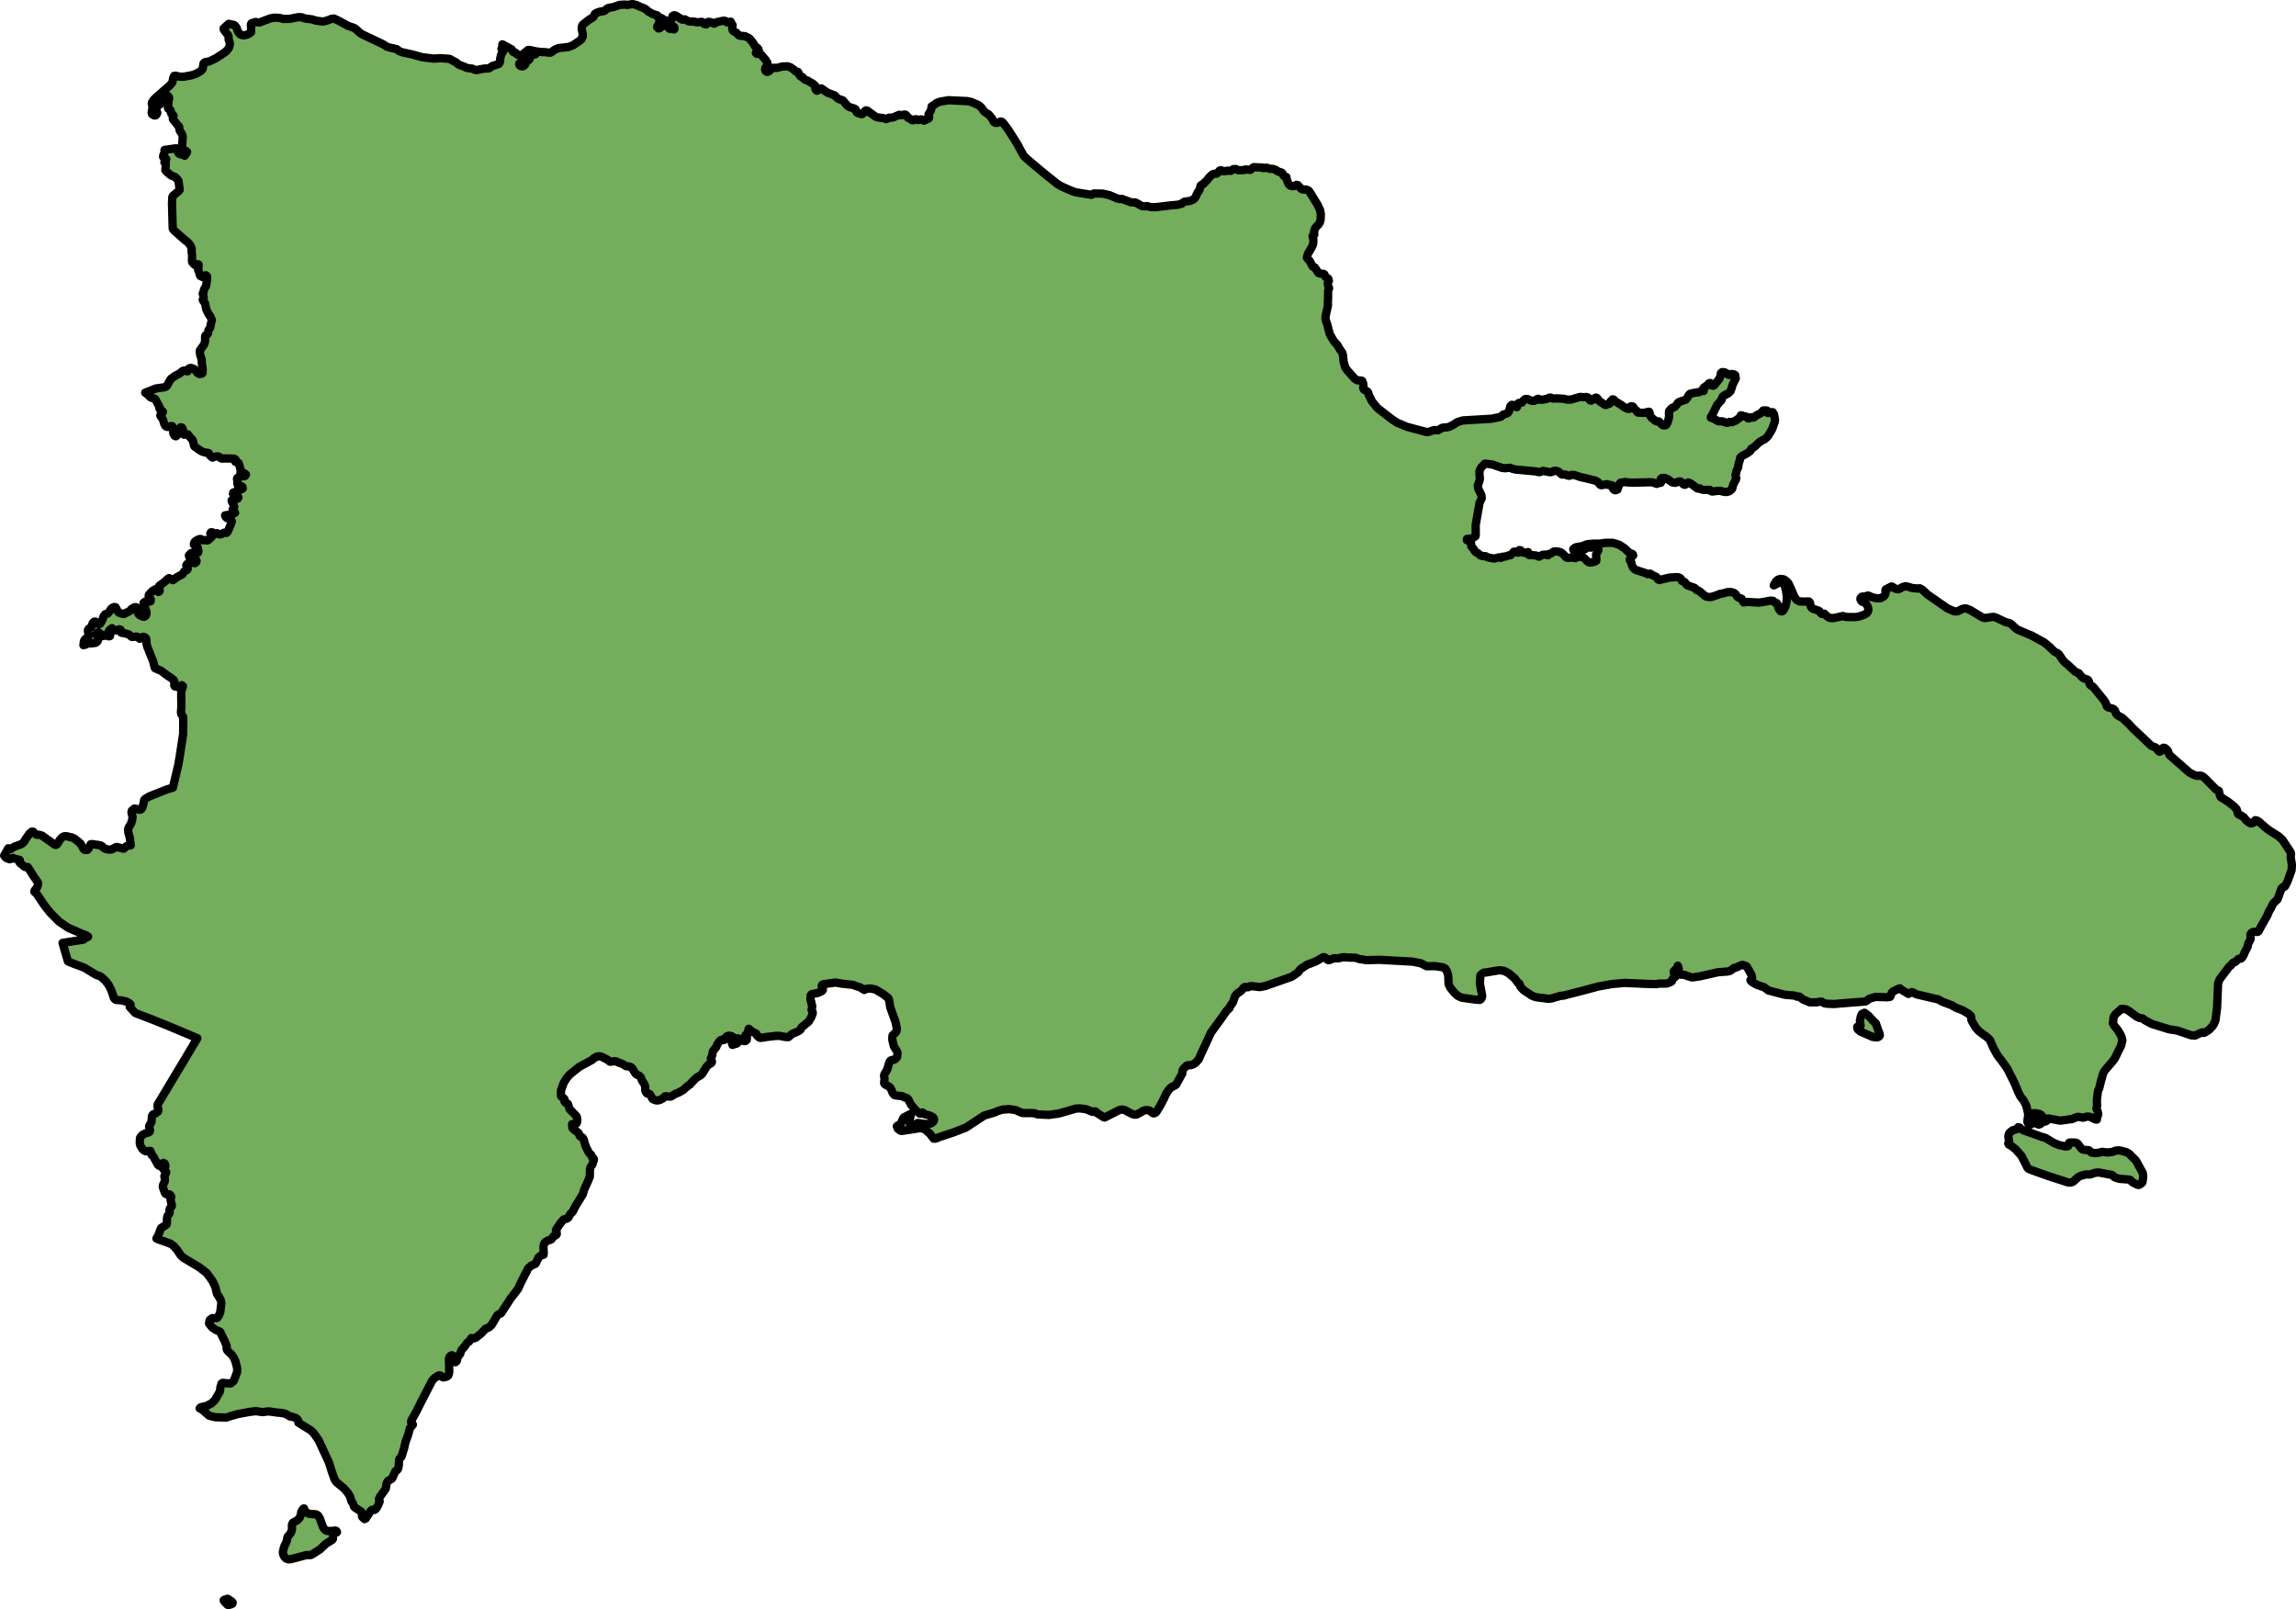
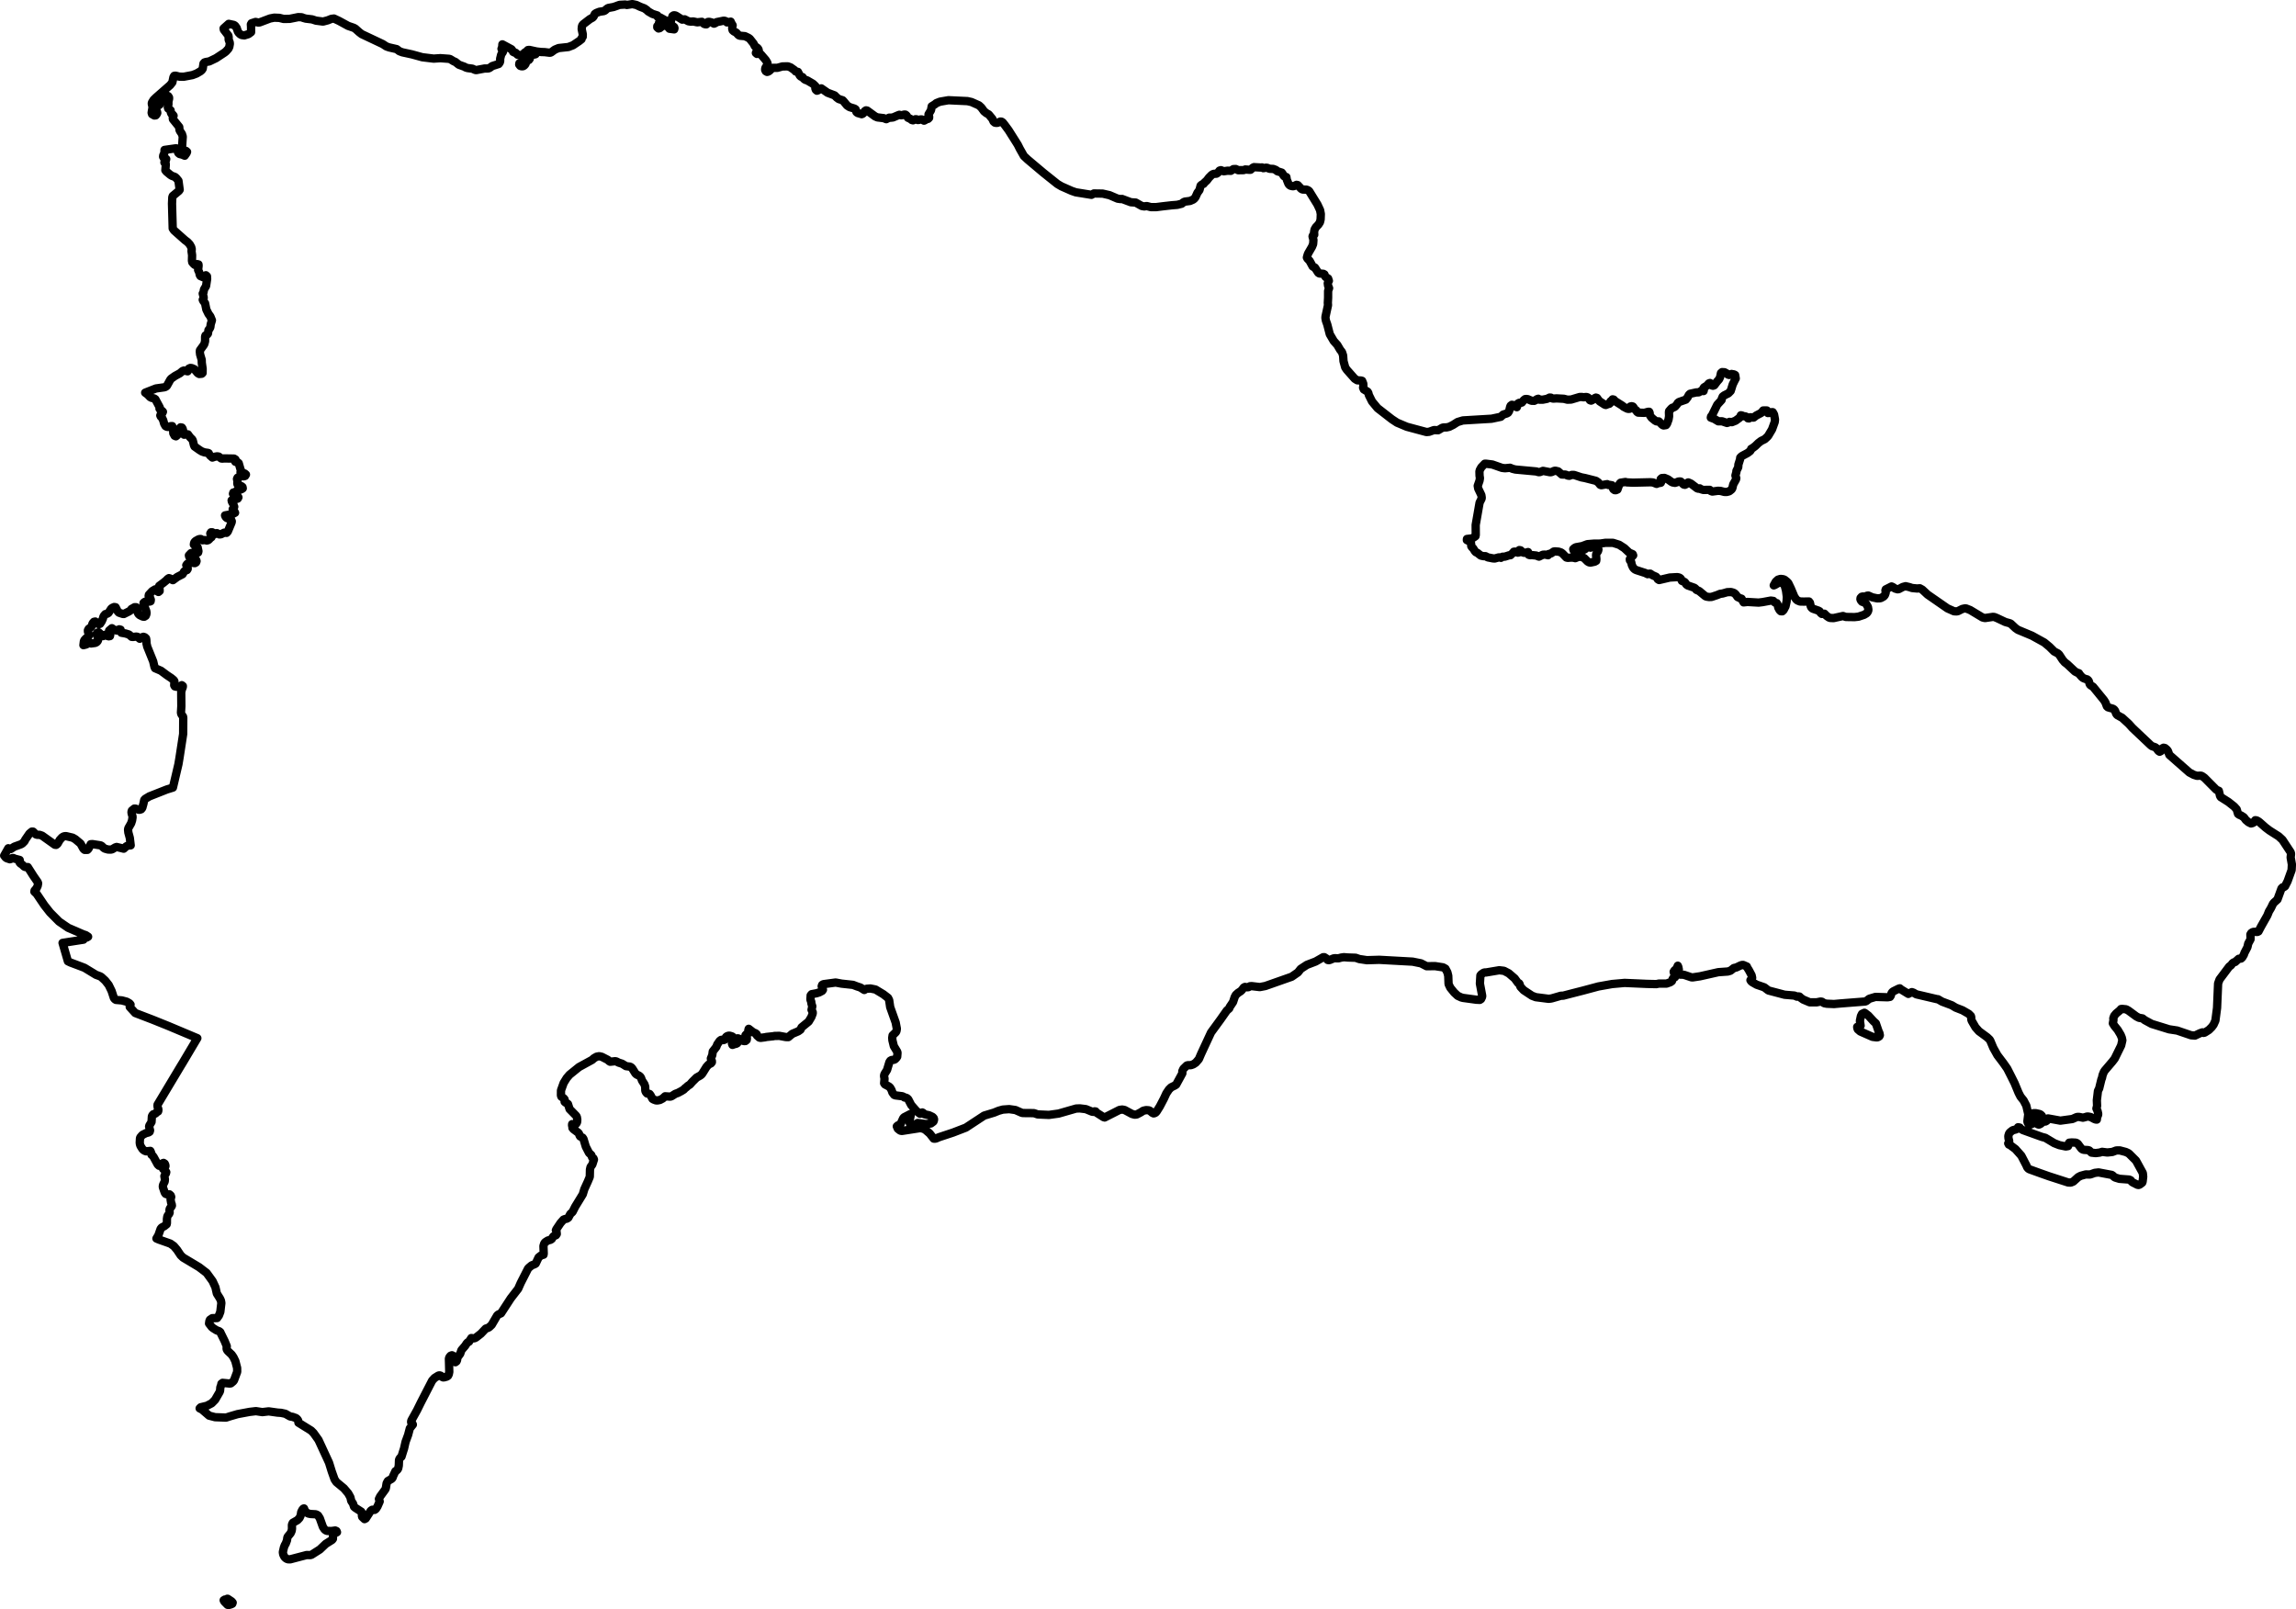
<svg xmlns="http://www.w3.org/2000/svg" version="1.1" id="Camada_1" x="0px" y="0px" width="275.654px" height="193.195px" viewBox="0 0 275.654 193.195" enable-background="new 0 0 275.654 193.195" xml:space="preserve">
  <g>
-     <path id="changecolor" fill="#74AD5C" d="M275.013,102.949l0.046-0.455l-0.058-0.189l-0.971-1.472l-0.457-0.422l-1.098-0.697   l-0.476-0.359l-0.739-0.653l-0.186-0.13l-0.15-0.075l-0.162-0.021l-0.195,0.272l-0.146,0.077l-0.171,0.04l-0.302-0.151   l-0.317-0.267l-0.243-0.327l-0.354-0.223l-0.17-0.058l-0.168-0.12l-0.167-0.559l-0.297-0.328l-0.688-0.544l-0.921-0.585   l-0.087-0.136l-0.147-0.62l-0.294-0.123l-1.439-1.448l-0.309-0.213l-0.152-0.039l-0.424,0.025l-0.401-0.126l-0.524-0.28   l-2.395-2.105l-0.183-0.487l-0.125-0.154l-0.22-0.184l-0.17-0.04l-0.174,0.094l-0.142,0.31l-0.155,0.077l-0.142-0.093l-0.244-0.327   l-0.132-0.111l-0.418-0.144l-0.168-0.138l-2.162-2.045l-0.429-0.476l-0.818-0.752l-0.169-0.085l-0.417-0.234l-0.122-0.163   l-0.127-0.343l-0.122-0.164l-0.151-0.092l-0.58-0.166l-0.132-0.12l-0.168-0.451l-0.182-0.29l-1.318-1.615l-0.293-0.167   l-0.104-0.136l-0.091-0.324l-0.086-0.145l-0.142-0.111l-0.151-0.03l-0.294-0.115l-0.168-0.129l-0.254-0.284l-0.112-0.181   l-0.135-0.03l-0.328-0.169l-0.932-0.872l-0.301-0.231l-0.254-0.292l-0.416-0.636l-0.158-0.146l-0.436-0.226l-0.562-0.558   l-0.634-0.525l-1.473-0.813l-1.683-0.702l-0.292-0.204l-0.59-0.55l-0.196-0.067l-0.429-0.118l-1.022-0.481l-0.312-0.124   l-0.179-0.012l-0.939,0.139l-0.295-0.07l-1.49-0.894l-0.489-0.191l-0.144-0.003l-0.299,0.064l-0.527,0.265l-0.172,0.031   l-0.305-0.016l-0.784-0.349l-2.379-1.648l-0.642-0.597l-0.302-0.168l-0.315,0.028l-0.61-0.059l-0.312-0.106l-0.466-0.11   l-0.335,0.091l-0.482,0.257l-0.145,0.023l-0.304-0.088l-0.283-0.194l-0.142-0.058l-0.693,0.351l-0.039,0.133l0.042,0.144   l-0.012,0.142l-0.097,0.267l-0.139,0.166l-0.338,0.188l-0.18,0.031l-0.28,0.003l-0.572-0.121l-0.463-0.208l-0.144,0.005   l-0.199,0.085l-0.181,0.031l-0.153-0.013l-0.136,0.033l-0.129,0.14l-0.021,0.142l0.05,0.145l0.14,0.164l0.321,0.115l0.151,0.102   l0.241,0.418l0.055,0.332l-0.03,0.142l-0.076,0.151l-0.111,0.131l-0.301,0.181l-0.671,0.225l-0.469,0.052l-1.052-0.016   l-0.339-0.115l-1.13,0.25l-0.423-0.019l-0.151-0.058l-0.273-0.194l-0.255-0.256l-0.306,0.028l-0.159-0.138l-0.112-0.181   l-0.16-0.084l-0.669-0.231l-0.15-0.12l-0.086-0.162l-0.098-0.432l-0.113-0.146l-0.612,0.012l-0.468-0.011l-0.302-0.124l-0.141-0.12   l-0.226-0.309l-0.424-1.012L214.697,70l-0.158-0.164l-0.3-0.24l-0.169-0.058l-0.305-0.034l-0.3,0.091l-0.267,0.244l-0.244,0.441   l0.135-0.05l0.428-0.249l0.154-0.032l0.216,0.023l0.292,0.177l0.086,0.145l0.165,0.621l0.099,0.744l-0.032,0.554l-0.131,0.587   l-0.235,0.45l-0.147,0.14l-0.189-0.005l-0.141-0.138l-0.163-0.307l-0.056-0.314l-0.121-0.217l-0.133-0.022l-0.16-0.102   l-0.113-0.136l-0.305-0.043l-0.984,0.182l-0.487,0.06l-1.329-0.077l-0.469,0.051l-0.241-0.443l-0.144-0.039l-0.337-0.16   l-0.191-0.272l-0.158-0.165l-0.16-0.084l-0.286-0.078l-0.449,0.016l-0.544,0.157l-0.316,0.046l-0.326,0.136l-0.699,0.233   l-0.306,0.01l-0.322-0.052l-0.133-0.066l-0.723-0.599l-0.329-0.142l-0.105-0.137l-0.133-0.11l-0.82-0.288l-0.167-0.129   l-0.069-0.137l-0.132-0.146l-0.32-0.132l-0.086-0.199l-0.114-0.137l-0.151-0.074l-0.206-0.041l-0.892,0.05l-1.285,0.3l-0.159-0.102   l-0.086-0.154l-0.122-0.137l-0.426-0.189l-0.275-0.185l-0.153,0.005l-0.154,0.059l-0.285-0.141l-1.071-0.347l-0.16-0.075   l-0.141-0.12l-0.114-0.146l-0.136-0.298l-0.064-0.315l-0.158-0.218l-0.014-0.144l0.406-0.454l-0.059-0.144l-0.419-0.18   l-0.588-0.551l-0.62-0.398l-0.741-0.232l-0.89-0.004l-0.641,0.093l-0.782,0.008l-0.758,0.063l-0.635,0.235l-0.742,0.134   l-0.164,0.086l-0.156,0.139l0.042,0.144l0.133,0.048l0.145-0.014l0.708-0.27l0.143,0.049l0.142,0.102l0.154-0.095l0.14-0.175   l0.154-0.086l0.161,0.021l0.15,0.102l0.164-0.076l0.192-0.121l0.27,0.025l0.133,0.084l0.122,0.146l0.068,0.153l-0.04,0.187   l-0.214,0.325l-0.032,0.178l0.042,0.484l-0.023,0.196l-0.182,0.103l-0.497,0.105l-0.171-0.022l-0.187-0.112l-0.395-0.394   l-0.151-0.084l-0.285-0.079l-0.162-0.004l-0.18,0.04l-0.3,0.127l-0.16-0.049l-0.305-0.025l-0.441,0.034l-0.171-0.04l-0.429-0.448   l-0.177-0.147l-0.312-0.106l-0.44-0.037l-0.153,0.022l-0.32,0.225l-0.308,0.082l-0.056,0.133l-0.331-0.071l-0.288,0.011   l-0.474,0.23l-0.329-0.133l-0.439-0.045l-0.314,0.002l-0.153-0.049l-0.005-0.152l-0.068-0.172l-0.298,0.083l-0.189,0.005   l-0.134-0.039l-0.272-0.257l-0.153-0.031l-0.051,0.286l-0.153,0.023l-0.293-0.123l-0.163,0.013l-0.102,0.132l-0.304,0.288   l-0.152,0.005l-0.517,0.166l-0.288,0.011l-0.184,0.13l-0.133-0.048l-0.135-0.002l-0.48,0.132l-0.215-0.014l-0.618-0.122   l-0.267-0.141l-0.278-0.007l-0.296-0.069l-0.449-0.35L177.19,66.3l-0.123-0.137l-0.199-0.326l-0.132-0.12l-0.096-0.136   l-0.027-0.341l-0.087-0.146l-0.133-0.11l-0.284-0.141l0.012-0.133l0.578-0.067l0.154-0.068l0.292-0.198l0.031-0.152l-0.008-1.197   l0.469-2.68l0.236-0.468l0.021-0.134l-0.047-0.305l-0.377-0.787l-0.056-0.323l0.213-0.612l0.052-0.312l-0.046-0.288l-0.015-0.51   l0.05-0.186l0.178-0.318l0.407-0.428l0.134-0.006l0.789,0.1l1.151,0.403l0.358,0.044l0.614-0.057l0.284,0.123l0.358,0.089   l2.496,0.229l0.294,0.087l0.153-0.013l0.364-0.144l0.85,0.164l0.162-0.014l0.327-0.144l0.145-0.024l0.34,0.079l0.431,0.377   l0.423,0.009l0.134,0.039l0.133,0.075l0.215,0.032l0.29-0.109l0.288,0.007l0.875,0.289l0.43,0.082l1.323,0.336l0.274,0.194   l0.227,0.283l0.134,0.047l0.713-0.126l0.142,0.102l0.135-0.016l0.296,0.052l0.091,0.316l0.078,0.153l0.15,0.111l0.153,0.004   l0.182-0.077l0.242-0.674l0.128-0.14l0.587-0.093l0.152,0.048l0.763,0.036l2.088-0.049l0.306,0.025l0.437,0.171l0.154-0.076   l0.352-0.063l0.067-0.151l0.004-0.151l-0.087-0.136l0.138-0.122l0.315-0.019l0.41,0.17l0.416,0.297l0.142,0.075l0.295,0.051   l0.227-0.066l0.137-0.078l0.163-0.022l0.143,0.003l0.151,0.12l0.095,0.137l0.132,0.11l0.143,0.03l0.156-0.077l0.093-0.132   l0.155-0.077l0.32,0.142l0.751,0.572l0.143,0.039l0.163-0.041l0.132,0.101l0.296,0.088l0.773-0.009l0.141,0.146l0.169,0.058   l0.686-0.091l0.296,0.016l0.456,0.118l0.288,0.007l0.308-0.082l0.283-0.226l0.085-0.142l0.111-0.47l0.329-0.583l0.031-0.152   l-0.101-0.315l0.118-0.427l0.003-0.134l0.218-0.441l0.016-0.313l0.215-0.675l0.004-0.151l0.12-0.131l0.146-0.104l0.61-0.325   l0.322-0.243l0.084-0.132l0.038-0.133l0.164-0.086l0.321-0.243l0.377-0.366l0.33-0.251l0.437-0.214l0.304-0.279l0.12-0.14   l0.451-0.758l0.318-0.878l0.034-0.303l-0.111-0.601l-0.156-0.281l-0.144-0.003l-0.29,0.092l-0.154,0.014l-0.118-0.307l-0.441-0.002   l-0.232,0.29l-0.62,0.325l-0.293,0.235l-0.135,0.006l-0.152-0.039l-0.144,0.005l-0.129,0.131l-0.135-0.012l-0.122-0.138   l-0.142-0.084l-0.296-0.043l-0.151-0.075l-0.134-0.021l-0.124,0.274l-0.504,0.372l-0.445,0.177l-0.295-0.033l-0.146,0.086   l-0.154,0.041l-0.598-0.201l-0.441,0.007l-0.479-0.289l-0.419-0.153l0.031-0.143l0.121-0.148l0.624-1.264l0.517-0.56l0.021-0.151   l0.115-0.266l0.183-0.139l0.492-0.247l0.277-0.279l0.097-0.293l0.146-0.479l0.208-0.433l0.16-0.3l-0.071-0.414l-0.134-0.074   l-0.304-0.052l-0.282,0.118l-0.143-0.047l-0.141-0.129l-0.275-0.149l-0.288-0.016l-0.137,0.121l-0.093,0.455l-0.124,0.274   l-0.24,0.272l-0.344,0.457l-0.154,0.058l-0.153-0.039l-0.069-0.136l-0.14-0.155l-0.136,0.05l-0.231,0.263l-0.348,0.215   l-0.093,0.142l0.078,0.136l-0.04,0.16l-0.27-0.015l-0.319,0.171l-0.297,0.01l-0.733,0.162l-0.138,0.122l-0.161,0.309l-0.213,0.272   l-0.817,0.285l-0.146,0.113l-0.075,0.142l-0.269,0.315l-0.173,0.085l-0.136,0.032l-0.138,0.113l-0.25,0.289l-0.021,0.143   l0.016,0.483l-0.063,0.383l-0.183,0.506l-0.121,0.167l-0.289,0.046l-0.142-0.057l-0.431-0.431l-0.288-0.007l-0.169-0.094   l-0.414-0.341l-0.201-0.291l-0.042-0.144l0.013-0.135l-0.061-0.144l-0.135,0.006l-0.444,0.123l-0.746-0.027l-0.141-0.102   l-0.059-0.144l-0.274-0.212l-0.042-0.135l-0.113-0.137l-0.143-0.039l-0.154,0.032l-0.088,0.275l-0.135,0.015l-0.161-0.031   l-0.453-0.234l-0.132-0.12l-0.887-0.558l-0.149-0.174l-0.134-0.03l-0.111,0.14l-0.146,0.113l-0.004,0.152l-0.128,0.131   l-0.136,0.024l-0.291,0.118l-0.143-0.049l-0.584-0.38l-0.141-0.146l-0.191-0.273l-0.133-0.039l-0.137,0.068l-0.293,0.226   l-0.145,0.068l-0.133-0.048l-0.226-0.309l-0.134-0.066l-0.143-0.012l-0.289,0.037l-0.152-0.039l-0.288,0.002l-1.033,0.307   l-0.449,0.016l-0.42-0.109l-0.872-0.047l-0.406,0.026l-0.134-0.03l-0.141-0.084l-0.153-0.012l-0.31,0.153l-0.525,0.104   l-0.396-0.001l-0.131-0.111l-0.164,0.05l-0.146,0.113l-0.182,0.085l-0.323-0.008l-0.446-0.189l-0.17-0.022l-0.153,0.014   l-0.165,0.131l-0.223,0.281l-0.155,0.041l-0.171-0.004l-0.145,0.078l-0.021,0.134l-0.115,0.31l-0.134-0.048l-0.31-0.213   l-0.152-0.03l-0.146,0.112l-0.058,0.133l-0.12,0.498l-0.131,0.211l-0.154,0.086l-0.436,0.141l-0.285,0.262l-1.112,0.233   l-3.44,0.205l-0.635,0.19l-0.539,0.344L174,51.24l-0.317,0.073l-0.369,0.009l-0.163,0.041l-0.493,0.292l-0.494-0.021l-0.59,0.209   l-0.315,0.028l-2.083-0.559l-0.286-0.078l-1.166-0.492l-0.62-0.409l-1.722-1.337l-0.656-0.793l-0.378-0.76l-0.074-0.279   l-0.087-0.136l-0.452-0.279l-0.085-0.208l0.031-0.16l-0.002-0.295l-0.144-0.361l-0.135-0.038l-0.449-0.028l-0.302-0.186   l-0.954-1.078l-0.191-0.281l-0.207-0.757l-0.046-0.671l-0.134-0.406l-0.227-0.292l-0.337-0.572l-0.421-0.466l-0.483-0.825   l-0.297-1.152l-0.168-0.478l-0.055-0.323l0.012-0.178l0.294-1.353l-0.02-0.286l0.033-0.617l0.001-0.813l0.117-0.328l-0.119-0.289   l-0.039-0.297l0.049-0.16l0.084-0.132l-0.092-0.28l-0.301-0.186l-0.087-0.145l-0.05-0.161l-0.134-0.075l-0.475-0.037l-0.133-0.084   l-0.407-0.627l-0.143-0.056l-0.133-0.093l-0.353-0.652l-0.263-0.275l-0.069-0.135L157,30.566l0.077-0.177l0.44-0.758l0.134-0.327   l0.039-0.492l-0.107-0.422l0.048-0.133l0.155-0.077l-0.019-0.34l0.061-0.294l0.16-0.273l0.295-0.306l0.187-0.29l0.08-0.338   l0.024-0.643l-0.088-0.467l-0.317-0.678l-0.996-1.615l-0.132-0.093l-0.179-0.076l-0.467-0.011l-0.151-0.067l-0.439-0.466   l-0.153-0.03l-0.292,0.145l-0.145,0.023l-0.277-0.06l-0.142-0.093l-0.105-0.137l-0.204-0.506l-0.046-0.305l-0.276-0.105   l-0.105-0.138l-0.069-0.153l-0.104-0.137l-0.545-0.174l-0.141-0.137l-0.329-0.133l-0.449-0.02l-0.312-0.124l-0.135-0.003   l-0.307,0.055L151.52,20.1l-0.18,0.013l-0.791-0.045l-0.136,0.068l-0.276,0.244l-0.162,0.003l-0.467-0.036l-0.182,0.076   l-0.666,0.011l-0.293-0.141l-0.288,0.011l-0.311,0.207l-0.378-0.017l-0.478,0.069l-0.329-0.133l-0.163,0.049l-0.214,0.273   l-0.164,0.103l-0.279,0.011l-0.145,0.041l-0.156,0.104l-0.313,0.314l-0.251,0.334l-0.303,0.279l-0.094,0.133l-0.181,0.067   l-0.175,0.148l-0.139,0.534l-0.241,0.324l-0.145,0.325l-0.101,0.215l-0.13,0.159l-0.147,0.121l-0.373,0.162l-0.64,0.083   l-0.173,0.094l-0.184,0.156l-0.525,0.131l-0.676,0.055l-0.984,0.111l-0.901,0.113l-0.621-0.005l-0.492-0.128l-0.289,0.047   l-0.304-0.052l-0.728-0.411l-0.584-0.04l-1.052-0.392l-0.163,0.014l-0.376-0.054l-0.971-0.416l-0.823-0.189l-1.052-0.016   l-0.291,0.163l-1.883-0.303l-0.499-0.173l-1.22-0.539l-0.487-0.288l-1.704-1.363l-1.87-1.573l-0.45-0.422l-0.492-0.87l-0.24-0.479   l-1.101-1.743l-0.462-0.628l-0.253-0.319l-0.142-0.084l-0.134-0.012l-0.346,0.152l-0.162,0.006l-0.152-0.03l-0.159-0.138   l-0.137-0.307l-0.446-0.539l-0.284-0.158l-0.273-0.221l-0.332-0.455l-0.282-0.257l-0.89-0.397l-0.492-0.111l-2.282-0.107   l-1.003,0.174l-0.454,0.177l-0.137,0.122l-0.412,0.259l-0.083,0.463l-0.299,0.502l0.006,0.135l0.068,0.136l-0.004,0.143   l-0.128,0.131l-0.172,0.014l-0.155,0.122l-0.155,0.076l-0.284-0.149l-0.163,0.004l-0.171,0.059l-0.154,0.005l-0.132-0.083   l-0.135-0.003l-0.281,0.127l-0.153-0.039l-0.15-0.129l-0.312-0.141l-0.164-0.273l-0.133-0.101l-0.134-0.012l-0.299,0.082   l-0.135-0.002l-0.161-0.049l-0.136,0.05l-0.636,0.271l-0.28,0.03l-0.171-0.004l-0.355,0.179l-0.302-0.124l-0.754-0.089   l-0.267-0.114l-0.963-0.703l-0.143-0.03l-0.155,0.104l-0.094,0.167l-0.13,0.132l-0.136,0.059l-0.5-0.146l-0.132-0.11l-0.1-0.324   l-0.142-0.093l-0.571-0.174l-0.311-0.196l-0.402-0.492l-0.131-0.137l-0.464-0.145l-0.248-0.185l-0.255-0.256l-0.838-0.315   l-0.762-0.528l-0.244,0.084l-0.121,0.141l-0.154,0.058l-0.132-0.113l-0.059-0.158l0.021-0.152l-0.015-0.135l-0.29-0.274   l-0.719-0.42l-0.143-0.03l-0.152-0.084l-0.141-0.128l-0.105-0.146l-0.17-0.04l-0.141-0.119L95.799,8.63l-0.268-0.046l-0.14-0.16   L94.921,8.09l-0.329-0.124l-0.658,0.011l-0.597,0.165l-0.531,0.006L92.66,8.225l-0.268,0.263L92.228,8.6l-0.135,0.033l-0.151-0.084   l-0.077-0.154l0.004-0.142l0.039-0.134l0.205-0.309l0.048-0.133l-0.041-0.162l-0.191-0.309l-0.595-0.694l-0.151-0.084l-0.297,0.047   l-0.136-0.115l0.06-0.156L90.962,6.2L91.1,6.079l-0.041-0.162l-0.105-0.146l-0.336-0.24l-0.146-0.299l-0.454-0.574L89.85,4.538   L89.432,4.34l-0.602-0.05l-0.152-0.066l-0.29-0.311l-0.285-0.149l-0.141-0.129l-0.049-0.161L87.908,3.33l0.052-0.294l-0.182-0.299   l-0.05-0.136L87.284,2.69l-0.131-0.137l-0.151-0.058l-0.154-0.003L86.026,2.66l-0.146,0.113l-0.154,0.068l-0.285-0.15l-0.295-0.069   l-0.153,0.014l-0.178,0.282l-0.134-0.003l-0.152-0.048l-0.132-0.128l-0.132-0.12l-0.559,0.059l-0.474-0.101l-0.289,0.02   l-0.296-0.043L82.201,2.32l-0.298,0.038l-0.735-0.465l-0.153-0.057L80.88,1.842l-0.137,0.086L80.55,2.496l-0.024,0.268l0.041,0.145   l0.096,0.136l0.274,0.204l0.042,0.135L80.94,3.525l-0.566-0.076l-0.122-0.137l-0.069-0.155l-0.133-0.101l-0.424,0.044l-0.145,0.059   l-0.285,0.226l-0.136,0.032l-0.15-0.137l0.004-0.144l0.136-0.095l0.071-0.311l0.339,0.124l0.144-0.006l0.273-0.101l0.138-0.131   L79.93,2.472L79.238,2.09L78.96,2.021l-0.05-0.171l-0.58-0.183l-0.497-0.289l-0.193-0.183l-0.284-0.195l-0.508-0.191l-0.454-0.216   l-0.426-0.091L75.865,0.5l-0.613,0.097L75.09,0.544l-0.694,0.038l-0.743,0.26l-0.642,0.119l-0.191,0.13l-0.157,0.148l-0.146,0.087   l-0.551,0.086l-0.371,0.143L71.42,1.675l-0.152,0.31l-0.12,0.132l-0.328,0.18l-0.816,0.625l-0.102,0.141l-0.039,0.143l-0.025,0.294   l0.13,0.611l-0.007,0.304l-0.121,0.15l-0.021,0.142L69.525,4.94l-0.731,0.492L68.24,5.644l-1.164,0.125l-0.454,0.186l-0.476,0.346   l-0.136,0.033l-0.637-0.078l-0.378-0.009L64.413,6.18l-0.869-0.19l-0.171,0.022l-0.112,0.132L62.96,6.344L62.94,6.477l0.266,0.176   l0.282-0.145l0.034-0.277L63.632,6.1l0.18-0.005l0.285,0.114l0.149,0.164l0.051,0.135l-0.136,0.042L63.72,6.558l-0.119,0.506   l-0.111,0.141l-0.19,0.058l-0.093,0.131l-0.133,0.319l-0.139,0.157l-0.137,0.078l-0.179,0.014l-0.161-0.057l-0.122-0.155   l0.022-0.16l0.413,0.018l0.156-0.095l0.102-0.141l0.021-0.134l-0.032-0.161l-0.181-0.327l-0.133-0.118l-0.557-0.058l-0.255-0.247   l-0.135-0.021l-0.151-0.076l-0.068-0.145l-0.131-0.173l-1.093-0.588l-0.017,0.312L60.21,5.859l0.069,0.144l0.132,0.102l-0.03,0.133   l-0.205,0.3l-0.129,0.516l0.003,0.277L60,7.508L59.87,7.684l-0.779,0.25l-0.284,0.208L58.634,8.22l-0.459,0.006l-1.012,0.192   l-0.135-0.03l-0.312-0.142L56.134,8.17l-0.223-0.068l-0.16-0.093l-0.66-0.239l-0.442-0.35l-0.151-0.048l-0.444-0.27l-0.134-0.04   l-1.051-0.077l-0.801,0.053l-1.006-0.122l-0.359-0.044l-1.242-0.342L48.306,6.28L47.95,6.147l-0.327-0.249L46.71,5.689   l-0.322-0.115l-0.443-0.288l-2.509-1.185L43.144,3.88l-0.493-0.441l-0.187-0.103l-0.67-0.23l-1.092-0.597l-0.605-0.283L39.79,2.264   l-0.445,0.177l-0.561,0.148L37.941,2.48l-0.473-0.154l-0.753-0.089l-0.34-0.097l-0.133-0.066L35.81,2.055L35.294,2.16L34.77,2.264   l-0.72,0.01l-0.51-0.128l-0.62-0.024l-0.497,0.096L31.17,2.69l-0.162,0.014l-0.323-0.07l-0.489,0.158l-0.075,0.133l0.02,0.313   l0.002,0.626l-0.32,0.234l-0.489,0.15l-0.332-0.044l-0.177-0.102l-0.176-0.174l-0.095-0.154l-0.143-0.424l-0.2-0.274l-0.142-0.084   l-0.609-0.129l-0.615,0.549l0.032,0.161l0.542,0.702l0.032,0.17l0.002,0.313l0.127,0.343l0.014,0.161L27.53,5.619l-0.095,0.213   L27.14,6.165l-0.184,0.148l-1.024,0.674l-0.801,0.384L24.69,7.45L24.545,7.5l-0.112,0.132l-0.095,0.615l-0.113,0.168l-0.174,0.148   l-0.456,0.266l-0.49,0.185l-1.057,0.2l-0.512-0.012L21.07,9.084l-0.153,0.023l-0.093,0.151l-0.132,0.631l-0.268,0.334l-1.699,1.49   l-0.286,0.28l-0.196,0.318l-0.021,0.134l0.098,0.431l-0.062,0.338l-0.052,0.321l0.05,0.172l0.274,0.158l0.163-0.014l0.112-0.132   l0.075-0.158l-0.023-0.135l-0.273-0.266l0.118-0.39l0.145-0.069l0.171-0.031l0.156-0.113l0.058-0.141l-0.02-0.305l0.103-0.158   l0.146-0.068l0.152,0.03l0.189-0.013l0.263-0.424l0.133,0.066l0.096,0.162l0.004,0.153l-0.079,0.32l0.001,0.357l-0.071,0.339   l0.042,0.153l0.292,0.212l0.03,0.287l0.086,0.162l0.134,0.066l0.105,0.137l-0.096,0.292l0.023,0.135l0.752,0.929l0.028,0.34   l0.069,0.153l0.226,0.337l0.1,0.324l-0.085,1.312l0.02,0.305l0.124,0.137l0.145-0.041l0.17-0.006l0.142,0.12l-0.058,0.15   l-0.223,0.317l-0.312-0.133l-0.296-0.069l-0.15-0.12l-0.069-0.145l-0.021-0.268L21.2,17.815l-0.135-0.003L19.751,18l0.003,0.104   L19.73,18.38l-0.133,0.284l-0.012,0.16l0.086,0.145l0.144,0.004l0.141,0.119l-0.039,0.152l-0.136,0.059l-0.041,0.205l0.15,0.111   l0.015,0.161l-0.051,0.661l0.13,0.164L20.46,21l0.186,0.112l0.366,0.133L21.18,21.4l0.245,0.301l0.146,1.086l-0.093,0.132   l-0.734,0.609l-0.057,0.151l-0.036,0.768l0.083,2.979l0.16,0.237l1.323,1.175l0.296,0.222l0.263,0.283l0.182,0.326l0.065,0.27   l-0.031,0.202l0.07,0.497l-0.016,0.661l0.04,0.198l0.149,0.172l0.141,0.129l0.135,0.003l0.146-0.095l0.17,0.04l0.015,0.152   l-0.057,0.518l0.137,0.289l0.056,0.297l0.087,0.145l0.338,0.142l0.146-0.086l0.166-0.157l0.132,0.119l0.019,0.331l-0.128,0.847   l-0.253,0.423l-0.053,0.338l-0.093,0.141l0.116,0.459l-0.013,0.134l-0.102,0.149l0.068,0.145l0.21,0.274l0.153,0.754l0.258,0.525   l0.227,0.31l0.187,0.46l-0.146,0.479l-0.044,0.348l-0.094,0.185l-0.13,0.158l-0.064,0.428l-0.147,0.167l-0.145,0.05l-0.049,0.133   l-0.004,0.564l-0.08,0.311l-0.066,0.132l-0.465,0.641l-0.021,0.142l0.036,0.359l0.192,0.648l0.01,0.367l0.1,0.7l-0.006,0.512   l-0.099,0.093l-0.306,0.029l-0.178-0.103l-0.403-0.474l-0.321-0.133l-0.17-0.013l-0.155,0.068l-0.049,0.159l-0.112,0.176   l-0.43-0.099l-0.172,0.058l-0.33,0.278l-0.583,0.318l-0.467,0.329l-0.111,0.14l-0.395,0.716l-0.147,0.122l-0.182,0.058   l-0.992,0.139l-1.289,0.506l0.301,0.222l0.298,0.311l0.169,0.085l0.322,0.078l0.133,0.093l0.526,0.978l-0.03,0.151l0.104,0.146   l0.169,0.084l0.141,0.146l-0.085,0.177l-0.174,0.113l-0.057,0.151l0.06,0.136l0.132,0.119l0.155,0.317l0.116,0.414l0.156,0.281   l0.134,0.084l0.179,0.031l0.326-0.1l0.171-0.005l0.101,0.315l0.032,0.554l0.156,0.29l0.16,0.067l0.165-0.139l0.271-0.808   l0.12-0.131l0.161,0.03l0.087,0.136l0.075,0.288l0.003,0.295l0.095,0.136l0.316-0.046l0.144,0.003l0.236,0.327l0.299,0.302   l0.059,0.145l0.132,0.531l0.069,0.153l0.601,0.425l0.275,0.168l0.321,0.115l0.439,0.064l0.071,0.037l0.059,0.135l0.104,0.146   l0.274,0.239l0.29-0.1l0.28-0.047l0.197,0.031l0.292,0.222l0.144,0.021l0.189-0.023l1.205,0.019l0.177,0.112L28.188,55.3   l0.06,0.136l0.134,0.047l0.144,0.013l0.133,0.111l0.216,0.747l0.077,0.171l-0.075,0.15l0.014,0.178l0.352-0.045l0.134,0.039   l0.15,0.129l-0.094,0.158l-0.136,0.05l-0.45-0.01l-0.328,0.181l-0.066,0.15l0.064,0.323l-0.031,0.169l0.032,0.162l0.142,0.102   l0.294,0.087l0.16,0.12l0.032,0.162l-0.138,0.095l-0.29,0.109l-0.152-0.004L28.4,58.935l-0.102,0.14l-0.28,0.057l-0.049,0.15   l0.114,0.155l0.269,0.033l0.133,0.075l0.141,0.164l-0.085,0.151l-0.426,0.124l-0.143-0.013l-0.165,0.104l0.032,0.152l0.164,0.299   l0.118,0.315l-0.057,0.151l-0.13,0.148l0.05,0.171l0.143,0.075l0.095,0.173l-0.291,0.153l-0.913,0.166l0.052,0.136l0.104,0.137   l0.133,0.075l0.303,0.087l0.159,0.13l0.059,0.145l-0.021,0.134l-0.457,1.097l-0.147,0.157l-0.287-0.024l-0.392,0.196l-0.189,0.014   l-0.284-0.15l-0.172,0.013l-0.156,0.131l-0.132-0.111l-0.105-0.136l-0.153-0.003l-0.085,0.14l0.042,0.145l0.122,0.163l-0.021,0.143   l-0.146,0.095l-0.12,0.149l-0.138,0.113l-0.163,0.041l-0.242-0.059l-0.288,0.03l-0.177-0.147l-0.134-0.004l-0.145,0.041   l-0.328,0.18l-0.147,0.131l-0.066,0.142l-0.022,0.178l0.177,0.147l0.134,0.03l0.141,0.147l0.097,0.466l-0.04,0.16l-0.627,0.012   l-0.219,0.058l-0.259,0.271l0.011,0.051l0.021,0.101l0.16,0.084l0.385,0.089l0.16,0.084l0.125,0.116l0.057,0.166l-0.057,0.151   l-0.136,0.086l-0.135-0.002l-0.312-0.106l-0.29,0.074l-0.192,0.138l-0.111,0.149l0.164,0.299l0.006,0.144l-0.084,0.141l-0.164,0.05   l-0.174,0.112l-0.196,0.335l-0.628,0.325l-0.53,0.39l-0.17-0.085l-0.15-0.11l-0.16-0.048l-0.155,0.104l-0.157,0.167l-0.348,0.286   l-0.503,0.373l-0.04,0.187l0.077,0.153l0.012,0.278l-0.138,0.113l-0.142-0.075l-0.122-0.155l-0.133-0.084l-0.356,0.215   l-0.397,0.429l-0.03,0.15l0.149,0.156l0.11,0.298l-0.022,0.178l-0.136,0.051l-0.441-0.02l-0.136,0.05l-0.138,0.123l0.006,0.152   l0.322,0.83l0.031,0.206l-0.022,0.179l-0.077,0.177l-0.174,0.112l-0.17-0.013l-0.373-0.178l-0.15-0.138l-0.095-0.181l-0.058-0.207   l-0.003-0.251l-0.122-0.172l-0.18-0.005l-0.382,0.215l-0.122,0.176l-0.183,0.121l-0.618,0.307l-0.135-0.012l-0.455-0.154   l-0.132-0.137l-0.258-0.507l-0.17-0.031l-0.218,0.094l-0.137,0.104l-0.335,0.511l-0.201,0.121l-0.171,0.022l-0.166,0.184   l-0.086,0.177l-0.039,0.16l-0.153,0.354l-0.195,0.291l-0.145,0.05l-0.134-0.074l-0.291-0.249l-0.162,0.032l-0.139,0.159   l-0.066,0.141l-0.04,0.196l-0.112,0.15l-0.274,0.199l-0.093,0.177l0.004,0.17l0.109,0.342l-0.013,0.16l-0.102,0.141l-0.238,0.164   l-0.176,0.192l-0.066,0.142l-0.056,0.472l0.298-0.074l0.146-0.068l0.146-0.113l0.145-0.041l0.178,0.094l0.506-0.069l0.181-0.094   l0.13-0.157l0.048-0.169l-0.023-0.171l-0.204-0.469l0.111-0.158l0.155-0.059l0.15,0.129l0.244,0.318l0.153,0.013l0.129-0.14   l0.153-0.006l0.177,0.112l0.205,0.059l0.154-0.023l0.04-0.187l-0.163-0.308l0.021-0.169l0.34-0.287l0.132,0.119l0.437,0.162   l0.135-0.041l0.165-0.104l0.17,0.04l-0.031,0.142l0.121,0.226l0.519,0.092l0.402,0.126l0.318,0.276l0.161,0.012l0.397-0.044   l0.152,0.03l0.265,0.229l0.136-0.06l0.165-0.13l0.136-0.042l0.16,0.048l0.159,0.147l0.032,0.179l0.02,0.314l0.004,0.178   l0.052,0.126l0.014,0.144l0.732,1.814l0.155,0.665l0.068,0.154l0.704,0.302l0.734,0.544l0.513,0.342l0.309,0.258l0.069,0.135   l-0.029,0.465l0.077,0.136l0.206,0.05l0.323,0.007l0.164-0.077l0.137-0.123l0.133,0.102l-0.011,0.133l-0.115,0.292l-0.071,0.32   l0.015,1.681l-0.045,0.776l0.041,0.171l0.209,0.3l0.023,0.152l-0.009,1.923l-0.445,2.894l-0.126,0.748l-0.659,2.801l-0.739,0.231   l-2.082,0.822l-0.502,0.301l-0.12,0.132l-0.1,0.463l-0.138,0.497l-0.13,0.158l-0.172,0.058l-0.135-0.003l-0.375-0.133l-0.141-0.004   l-0.296,0.243l-0.048,0.16l0.023,0.188l0.1,0.333l0.005,0.144l-0.053,0.348l-0.116,0.355l-0.328,0.574l-0.04,0.186l0.037,0.349   l0.174,0.639l0.106,0.896l-0.388,0.044l-0.155,0.087l-0.294,0.27l-0.152-0.039l-0.698-0.168l-0.171,0.058l-0.356,0.216   l-0.162,0.041l-0.351-0.009l-0.375-0.107l-0.142-0.092l-0.272-0.257l-0.134-0.048l-0.941-0.146l-0.207,0.014l-0.264,0.539   l-0.13,0.139l-0.332,0.001l-0.141-0.111l-0.354-0.642l-0.627-0.524l-0.319-0.186l-0.796-0.188l-0.189,0.014l-0.145,0.05   l-0.155,0.104l-0.259,0.28l-0.281,0.486l-0.165,0.121l-0.153-0.021l-1.521-1.081l-0.295-0.106l-0.315-0.007l-0.143-0.048   l-0.334-0.329l-0.153-0.003l-0.284,0.234l-0.521,0.757l-0.057,0.15l-0.276,0.279l-0.173,0.103l-0.789,0.286l-0.438,0.285   l-0.094-0.002l-0.05-0.001l-0.142-0.093L0.5,102.728l0.052,0.048l0.095,0.145l0.141,0.11l0.389,0.13l0.148-0.037l0.146-0.104   l0.135-0.006l0.151,0.076l0.607,0.157l0.015,0.152l-0.031,0.143l0.123,0.146l0.142,0.074l0.308,0.293l0.134,0.048l0.279-0.003   l0.686,1.079l0.504,0.727l0.05,0.153l-0.051,0.294l-0.133,0.292l-0.24,0.281l-0.021,0.133l0.272,0.256l0.931,1.381l0.682,0.865   l1.071,1.079l1.089,0.749l1.824,0.789l0.305,0.1l0.274,0.185l-0.156,0.095l-0.412-0.042l0.01,0.301l-2.509,0.389l0.641,2.205   l0.311,0.15l1.357,0.511l0.328,0.127l1.374,0.836l0.491,0.181l0.159,0.094l0.466,0.43l0.411,0.52l0.352,0.723l0.277,0.847   l0.114,0.137l0.133,0.083l0.699,0.061l0.59,0.156l0.337,0.196l0.123,0.146l-0.102,0.14l0.006,0.153l0.658,0.721l2.112,0.809   l1.906,0.768l3.437,1.447l-1.76,2.962l-0.232,0.379l-2.78,4.636l-0.011,0.134l0.03,0.224l0.059,0.135l0.023,0.179l-0.04,0.151   l-0.145,0.068l-0.13,0.141l-0.146,0.086l-0.145,0.033l-0.129,0.139l-0.049,0.133l-0.042,0.66l-0.261,0.423l-0.03,0.133l0.115,0.458   l-0.049,0.159l-0.137,0.086l-0.298,0.074l-0.428,0.213l-0.249,0.281l-0.049,0.125l-0.029,0.526l0.023,0.188l0.068,0.207   l0.208,0.335l0.131,0.146l0.177,0.112l0.17,0.057l0.495-0.05l0.086,0.189l0.056,0.278l0.142,0.111l0.121,0.172l0.483,0.887   l0.159,0.146l0.153,0.004l0.25-0.289l0.136-0.06l0.142,0.093l0.077,0.171l0.006,0.134l-0.155,0.104l-0.145,0.041l0.023,0.18   l0.29,0.257l0.087,0.137l-0.048,0.168l-0.111,0.131l-0.067,0.177l0.064,0.377l-0.025,0.267l-0.17,0.345l-0.049,0.169l-0.003,0.16   l0.227,0.658l0.104,0.146l0.16,0.066l0.306-0.001l0.149,0.138l0.059,0.171l-0.079,0.292l0.071,0.413l0.068,0.171l0.023,0.171   l-0.067,0.141l-0.157,0.158l-0.067,0.177l0.018,0.367l-0.067,0.16l-0.138,0.148l-0.075,0.159l-0.043,0.285l-0.003,0.5l-0.031,0.143   l-0.284,0.226l-0.31,0.163l-0.129,0.158l-0.27,0.771l-0.234,0.387l0.285,0.123l1.382,0.488l0.424,0.296l0.385,0.455l0.435,0.653   l0.29,0.276l1.924,1.152l0.902,0.691l0.714,0.982l0.342,0.74l0.171,0.755l0.364,0.58l0.12,0.253l0.056,0.305l-0.124,1.06   l-0.172,0.443l-0.213,0.298l-0.576,0.014l-0.283,0.19l-0.066,0.15l-0.043,0.303l0.331,0.428l0.159,0.129l0.435,0.269l0.284,0.095   l0.142,0.111l0.059,0.135l0.463,0.94l0.256,0.622l-0.025,0.286l0.041,0.136l0.114,0.154l0.458,0.431l0.217,0.317l0.223,0.46   l0.214,0.819l0.007,0.464l-0.383,1.028l-0.102,0.132l-0.275,0.226l-0.145,0.023l-0.852-0.083l-0.137,0.104l-0.021,0.151   l-0.106,0.284l-0.037,0.428l-0.057,0.141l-0.534,0.926l-0.414,0.419l-0.573,0.3l-0.742,0.179l-0.129,0.131l0.285,0.141l0.855,0.735   l0.715,0.186l1.32,0.048l0.435-0.142l0.932-0.273l1.454-0.27l0.757-0.089l0.771,0.116l0.766-0.089l1.066,0.15l0.413,0.028   l0.519,0.11l0.576,0.326l0.287,0.043l0.428,0.153l0.158,0.146l0.087,0.136l0.039,0.269l1.523,0.946l0.29,0.292l0.592,0.827   l1.266,2.737l0.326,1.053l0.337,0.945l0.217,0.327l0.909,0.753l0.507,0.593l0.268,0.48l0.106,0.449l0.201,0.291l0.134,0.397   l0.149,0.129l0.717,0.463l0.078,0.145l0.014,0.152l-0.022,0.169l0.041,0.161l0.281,0.266l0.146-0.077l0.606-0.933l0.164-0.112   l0.287,0.016l0.155-0.104l0.196-0.308l0.265-0.602l-0.092-0.297l0.151-0.309l0.622-0.852l0.057-0.134l0.096-0.596l0.149-0.265   l0.474-0.275l0.102-0.141l0.048-0.16l0.284-0.609l0.155-0.086l0.13-0.149l0.057-0.134l0.061-0.311l0.025-0.643l0.048-0.15   l0.111-0.141l0.138-0.122l0.234-0.753l0.067-0.195l0.191-0.836l0.306-0.833l0.207-0.79l0.361-0.447l-0.068-0.154l-0.132-0.11   l-0.006-0.135l0.048-0.132l0.666-1.2l0.444-0.901l1.365-2.649l0.287-0.315l0.465-0.292l0.136-0.024l0.142,0.039l0.132,0.128   l0.16,0.075l0.134-0.007l0.317-0.09l0.138-0.104l0.085-0.168l0.061-0.294l-0.043-1.6l0.067-0.178l0.139-0.158l0.155-0.058   l0.133,0.065l0.011,0.295l0.148,0.182l-0.003,0.133l0.122,0.163l0.138-0.104l0.029-0.063l0.037-0.079l0.043-0.32l0.334-0.449   l0.146-0.435l0.452-0.525l0.177-0.273l0.13-0.14l0.154-0.077l0.28-0.44l0.269,0.042l0.153-0.032l0.155-0.086l0.568-0.443   l0.581-0.611l0.298-0.1l0.147-0.096l0.275-0.261l0.665-1.137l0.147-0.113l0.3-0.128l1.175-1.804l0.89-1.15l0.304-0.69l0.887-1.74   l0.147-0.14l0.284-0.235l0.345-0.134l0.138-0.086l0.349-0.742l0.302-0.235l0.29-0.083l0.021-0.142l-0.033-0.903l0.097-0.311   l0.111-0.141l0.32-0.207l0.335-0.09l0.156-0.122l0.075-0.15l0.121-0.149l0.291-0.128l0.093-0.141l-0.029-0.305l-0.078-0.135   l0.057-0.133l0.494-0.739l0.361-0.412l0.136-0.059l0.289-0.065l0.164-0.121l0.235-0.441l0.267-0.244l0.312-0.619l0.916-1.498   l0.185-0.612l0.417-0.911l0.238-0.576l0.021-0.867l0.071-0.312l0.213-0.29l0.194-0.603l-0.059-0.145l-0.151-0.092l-0.11-0.307   l-0.272-0.256l-0.386-0.751l-0.276-0.918l-0.113-0.163l-0.285-0.14l-0.086-0.137l-0.033-0.144l-0.087-0.145l-0.592-0.442   l-0.131-0.155l0.004-0.143l-0.051-0.154l0.012-0.16l0.304,0.078l0.137-0.077l0.102-0.133l0.057-0.142l0.015-0.277l-0.055-0.322   l-0.096-0.145l-0.772-0.786l-0.193-0.604l-0.141-0.111L67.92,132.4l-0.132-0.119l-0.002-0.286l-0.114-0.138l-0.274-0.194   l-0.051-0.144l0.006-0.607l0.318-0.886l0.363-0.59l0.344-0.404l1.136-0.92l1.585-0.867l0.193-0.182l0.337-0.198l0.316-0.056   l0.304,0.07l0.729,0.374l0.14,0.137l0.133,0.084l0.613-0.066l0.134,0.03l0.276,0.14l0.419,0.135l0.461,0.288l0.491,0.063   l0.162,0.095l0.122,0.145l0.347,0.554l0.15,0.146l0.293,0.141l0.158,0.129l0.087,0.145l0.118,0.315l0.287,0.445l0.091,0.279   l0.015,0.501l0.077,0.172l0.14,0.155l0.153,0.012l0.143,0.048l0.113,0.146l0.233,0.434l0.141,0.084l0.286,0.105l0.179,0.004   l0.289-0.056l0.337-0.179l0.285-0.262l0.628,0.041l0.145-0.049l0.466-0.293l0.29-0.101l0.419-0.223l0.293-0.181l0.147-0.157   l0.174-0.13l0.156-0.148l0.274-0.181l0.264-0.306l0.52-0.516l0.429-0.24l0.146-0.113l0.121-0.14l0.495-0.793l0.249-0.28   l0.291-0.145l0.111-0.141l-0.005-0.143l-0.095-0.154l-0.023-0.144l0.171-0.416l0.055-0.427l0.426-0.544l0.115-0.302l0.29-0.422   l0.164-0.122l0.145-0.023l0.142,0.048l0.163-0.058l0.114-0.275l0.138-0.13l0.163-0.059l0.144-0.014l0.286,0.078l0.133,0.083   l0.131,0.146l0.042,0.136l-0.128,0.131l-0.057,0.134l0.032,0.143l-0.137,0.096l0.06,0.162l0.281-0.101l0.153-0.023l0.146-0.086   l0.048-0.133l-0.119-0.298l0.129-0.149l0.134,0.039l0.444,0.251l0.179,0.04l0.163-0.006l0.146-0.121l0.032-0.17l-0.016-0.134   l-0.156-0.272l0.12-0.132l0.319-0.171l0.003-0.134l-0.104-0.163l0.05-0.168l0.546,0.423l0.285,0.115l0.133,0.119l0.023,0.143   l0.282,0.248l0.144,0.039l0.532-0.067l0.172-0.041l0.829-0.088l0.153-0.033l0.585-0.012l0.77,0.143l0.305,0.007l0.468-0.392   l0.718-0.305l0.275-0.198l0.123-0.274l0.853-0.695l0.327-0.547l0.163-0.426l-0.002-0.152l-0.141-0.289l0.091-0.418l-0.101-0.315   l-0.029-0.269l-0.078-0.145l-0.014-0.143l0.028-0.447l0.12-0.14l0.588-0.112l0.316-0.1l0.356-0.188l0.092-0.131l-0.151-0.424   l0.057-0.159l0.146-0.086l1.471-0.199l0.716,0.134l1.372,0.148l0.473,0.181l0.41,0.134l0.47,0.297l0.137-0.094l0.154-0.051   l0.433-0.034l0.618,0.122l0.939,0.567l0.566,0.434l0.138,0.271l0.124,0.843l0.658,1.848l0.143,0.755l-0.051,0.285l-0.075,0.132   l-0.387,0.375l-0.042,0.285l0.02,0.296l0.173,0.71l0.406,0.67l0.033,0.135l-0.038,0.464l-0.102,0.149l-0.156,0.158l-0.137,0.068   l-0.271,0.02l-0.155,0.086l-0.111,0.159l-0.284,0.949l-0.29,0.466l-0.057,0.143l-0.012,0.151l0.055,0.296l-0.048,0.535l0.056,0.079   l0.048,0.067l0.471,0.252l0.149,0.137l0.164,0.282l0.102,0.298l0.218,0.291l0.151,0.057l0.798,0.099l0.152,0.056l0.142,0.102   l0.143,0.013l0.143,0.057l0.158,0.147l0.352,0.678l0.621,0.712l0.433,0.341l0.145-0.023l0.138-0.131l0.133,0.074l0.105,0.137   l0.582,0.13l0.417,0.197l0.131,0.146l0.042,0.136l-0.021,0.142l-0.057,0.133l-0.303,0.225l-0.577,0.076l-1.013-0.132l-0.275,0.208   l-0.145,0.051l-0.207,0.004l-0.143-0.03l-0.141-0.102l-0.067-0.217l0.003-0.133l0.143-0.721l-0.042-0.135l-0.755,0.393   l-0.111,0.132l-0.332,0.725l-0.146,0.086l-0.145,0.023l-0.137,0.122l0.12,0.279l0.264,0.212l0.134,0.048l0.134,0.003l2.148-0.334   l0.304,0.052l0.294,0.123l0.554,0.477l0.48,0.61l0.143,0.012l0.172-0.041l0.326-0.143l1.668-0.551l1.552-0.598l2.191-1.441   l1.205-0.365l0.536-0.219l0.507-0.14l0.757-0.054l0.752,0.107l0.774,0.34l0.153,0.021l1.294,0.012l0.456,0.155l1.347,0.058   l1.163-0.161l2.1-0.603l0.451-0.017l0.716,0.088l0.74,0.304l0.144,0.021l0.153-0.059l0.135,0.012l0.095,0.136l0.86,0.548   l0.133,0.039l1.784-0.906l0.316-0.046l0.286,0.051l0.889,0.477l0.321,0.088l0.252-0.021l0.474-0.248l0.32-0.206l0.334-0.073   l0.332,0.025l0.142,0.066l0.264,0.23l0.152,0.074l0.135-0.023l0.138-0.086l0.111-0.132l0.374-0.598l0.49-0.936l0.294-0.637   l0.308-0.457l0.266-0.262l0.446-0.221l0.155-0.104l0.742-1.359l-0.002-0.259l0.132-0.283l0.406-0.393l0.145-0.041l0.351-0.001   l0.28-0.101l0.302-0.198l0.37-0.429l0.266-0.62l1.194-2.573l1.154-1.581l0.735-1.046l0.294-0.262l0.059-0.168l0.401-0.599   l0.195-0.593l0.14-0.265l0.268-0.242l0.309-0.2l0.157-0.149l0.213-0.289l0.146-0.077l0.296,0.043l0.145-0.023l0.155-0.104   l0.215-0.016l0.97,0.116l0.668-0.128l3.165-1.114l0.75-0.519l0.334-0.422l0.74-0.483l1.053-0.404l0.902-0.515l0.136-0.006   l0.274,0.176l0.122,0.155l0.135,0.03l0.145-0.032l0.426-0.177l0.153-0.024l0.449,0.01l0.335-0.09l0.316-0.046l0.467,0.038   l0.943,0.031l0.437,0.154l0.914,0.137l1.486-0.045l4.005,0.22l1.002,0.202l0.675,0.347l1.017-0.012l0.959,0.148l0.283,0.159   l0.232,0.435l0.107,0.423l0.039,0.993l0.205,0.434l0.464,0.575l0.422,0.394l0.426,0.197l0.224,0.059l0.718,0.098l0.869,0.119   l0.422,0.019l0.146-0.095l0.132-0.274l0.004-0.135l-0.271-1.455l0.059-0.973l0.102-0.131l0.275-0.19l0.145-0.041l0.152,0.003   l1.589-0.266l0.565,0.067l0.577,0.3l0.714,0.616l0.4,0.546l0.134,0.047l0.077,0.136l0.023,0.144l0.06,0.135l0.377,0.403   l1.009,0.668l0.455,0.171l1.542,0.197l0.288-0.037l0.145-0.033l0.888-0.256l0.136-0.041l0.297-0.012l1.104-0.286l1.275-0.326   l1.838-0.493l1.644-0.292l1.504-0.134l2.659,0.117l1.151,0.027l0.307-0.064l0.908,0.004l0.472-0.168l0.183-0.138l0.097-0.285   l0.12-0.131l0.137-0.041l0.103-0.159l-0.06-0.135l-0.123-0.137l-0.066-0.226l0.111-0.175l0.138-0.104l0.121-0.149l0.124-0.301   l0.068,0.162l0.056,0.296l-0.088,0.275l0.006,0.143l0.077,0.145l0.142,0.048l0.369,0.009l0.161,0.03l0.856,0.288l0.153,0.005   l0.875-0.132l2.189-0.493l1.134-0.08l0.317-0.091l0.421-0.329l0.289-0.065l0.5-0.238l0.172-0.059l0.162-0.005l0.436,0.189   l0.051,0.135l0.184,0.29l0.334,0.625l0.065,0.305l-0.205,0.282l0.086,0.135l0.15,0.12l0.506,0.289l0.919,0.316l0.494,0.378   l1.947,0.512l1.194,0.1l0.285,0.131l0.171-0.031l0.134,0.021l0.158,0.155l0.292,0.204l0.784,0.332l0.809,0.001l0.487-0.096   l0.161,0.022l0.275,0.177l0.313,0.061l0.871,0.038l0.793-0.071l2.956-0.233l0.135-0.059l0.348-0.269l0.743-0.223l1.455,0.044   l0.289-0.047l0.093-0.14l0.079-0.276l0.103-0.158l0.146-0.104l0.6-0.299l0.155-0.049l0.132,0.119l0.895,0.548l0.419-0.213   l0.197,0.067l0.337,0.196l2.502,0.587l0.1,0.003l0.497,0.289l1.167,0.439l0.461,0.279l0.828,0.324l0.745,0.429l0.255,0.256   l0.041,0.144l0.011,0.277l0.05,0.153l0.449,0.779l0.42,0.475l0.981,0.721l0.299,0.284l0.087,0.145l0.357,0.849l0.492,0.88   l0.724,0.956l0.451,0.645l0.447,0.878l0.437,0.876l0.475,1.147l0.24,0.47l0.367,0.456l0.327,0.624l0.235,1.025l-0.101,0.838   l0.015,0.134l0.078,0.155l0.185,0.156l0.618-0.272l0.057-0.142l-0.123-0.146l-0.15-0.11l-0.113-0.137l-0.101-0.27l0.021-0.142   l0.093-0.133l0.145-0.049l0.297,0.006l0.447,0.101l0.133,0.075l0.14,0.146l0.014,0.152l-0.061,0.32l-0.447,0.248l-0.093,0.133   l0.069,0.144l0.143,0.048l0.163-0.059l0.321-0.251l0.155-0.05l0.162-0.014l0.136-0.078l0.169-0.291l1.477,0.268l1.443-0.197   l0.518-0.229l0.136-0.024l0.17,0.005l0.447,0.091l0.299-0.074l0.172-0.058l0.163-0.006l0.303,0.061l0.417,0.225l0.17,0.067   l0.144,0.013l0.033-0.286l0.124-0.292l0.003-0.133l-0.072-0.324l-0.137-0.298l0.079-0.303l-0.028-0.68l0.135-1.132l0.142-0.283   l0.27-1.102l0.066-0.15l0.081-0.374l0.153-0.372l0.103-0.158l0.925-1.086l0.269-0.351l0.776-1.581l0.141-0.613l-0.064-0.314   l-0.144-0.352l-0.346-0.58l-0.392-0.483l-0.191-0.308l0.073-0.428l-0.022-0.162l0.098-0.301l0.24-0.289l0.459-0.383l0.13-0.157   l0.134-0.014l0.477,0.047l0.284,0.159l0.953,0.702l0.311,0.159l0.421,0.073l0.273,0.212l0.826,0.449l2.097,0.649l0.967,0.148   l1.668,0.568l0.466,0.037l0.591-0.28l0.308-0.109l0.134,0.066l0.135-0.033l0.503-0.318l0.35-0.349l0.214-0.289l0.218-0.486   l0.2-1.524l0.126-2.937l0.173-0.478l1.181-1.572l0.165-0.094l0.214-0.281l0.156-0.112l0.163-0.041l0.423-0.384l0.28-0.028   l0.147-0.14l0.188-0.317l0.077-0.23l0.341-0.654l0.039-0.142l0.07-0.32l0.273-0.503l0.004-0.16l-0.016-0.43l0.093-0.158   l0.146-0.104l0.146-0.05l0.449,0.011l0.136-0.059l0.33-0.626l0.734-1.297l0.191-0.478l0.253-0.422l0.237-0.495l0.121-0.149   l0.414-0.374l0.482-1.321l0.139-0.139l0.135-0.015l0.156-0.113l0.303-0.6l0.482-1.338l0.034-0.669L275.013,102.949z    M225.557,123.867l-0.345-1.001l-0.273-0.248l-0.63-0.685l-0.424-0.322l-0.044-0.019l-0.291,0.136l-0.132,0.264l-0.122,0.57   l0.085,0.583l-0.121,0.167l-0.132-0.084l-0.155,0.059l0.014,0.152l0.06,0.145l0.299,0.257l1.46,0.643l0.502,0.066l0.153-0.023   l0.164-0.103l0.066-0.132l-0.056-0.279L225.557,123.867z M40.247,183.754l-0.442,0.061l-0.548-0.013l-0.161-0.075l-0.14-0.12   l-0.191-0.29l-0.371-1.036l-0.208-0.327l-0.142-0.092l-0.152-0.057l-0.602-0.032l-0.285-0.06l-0.284-0.176l-0.113-0.146   l-0.111-0.289l-0.072,0.025l-0.12,0.132l-0.141,0.274l-0.064,0.418l-0.142,0.3l-0.249,0.263l-0.547,0.31l-0.075,0.132l-0.039,0.142   l0.008,0.438l-0.042,0.267l-0.123,0.274l-0.352,0.43l-0.047,0.133l-0.034,0.285l-0.162,0.426l-0.093,0.14l-0.115,0.293   l-0.131,0.569l0.048,0.278l0.136,0.281l0.141,0.147l0.141,0.092l0.152,0.057l0.27,0.006l1.972-0.517l0.44,0.01l0.145-0.041   l1.004-0.638l0.707-0.671l0.758-0.474l0.102-0.132l0-0.411l0.058-0.169l0.137-0.096l0.145-0.032l0.146-0.086l-0.059-0.136   L40.247,183.754z M27.336,191.951l-0.054-0.001l-0.137,0.104l-0.153-0.012l-0.137,0.086l0.069,0.145l0.395,0.402l0.143,0.021   l0.289-0.082l0.137-0.069l0.047-0.132l-0.122-0.146L27.336,191.951z M256.443,139.344l-0.817-0.815l-0.132-0.093l-0.285-0.131   l-0.715-0.187l-0.423,0.008l-0.462,0.177l-0.604,0.066l-0.627-0.078l-0.3,0.092l-0.478,0.06l-0.502-0.057l-0.264-0.257   l-0.143-0.048l-0.476-0.029l-0.17-0.04l-0.15-0.102l-0.436-0.583l-0.142-0.102l-0.133-0.039l-0.458-0.02l-0.298,0.028l-0.084,0.132   l-0.003,0.134l-0.048,0.142l-0.281,0.047l-0.77-0.161l-0.614-0.239l-1.073-0.642l-0.411-0.108l-2.264-0.814l-0.302-0.168   l-0.086-0.137l-0.135-0.029l-0.071-0.011l-0.094,0.159l-0.137,0.094l-0.417,0.107l-0.312,0.243l-0.111,0.132l-0.098,0.31   l0.02,0.286l0.082,0.324l-0.004,0.151l-0.111,0.132l0.078,0.145l0.133,0.048l0.654,0.489l0.709,0.795l0.618,1.186l0.076,0.189   l0.122,0.155l0.133,0.093l1.346,0.487l1.034,0.365l2.302,0.744l0.306,0.007l0.299-0.119l0.598-0.54l0.3-0.153l0.607-0.165   l0.449,0.011l0.136-0.024l0.499-0.175l0.45-0.052l1.585,0.298l0.158,0.111l0.132,0.138l0.142,0.074l0.482,0.146l1.193,0.092   l0.169,0.085l0.096,0.145l0.132,0.102l0.586,0.299l0.135,0.013l0.137-0.051l0.293-0.225l0.047-0.132l0.068-0.58l-0.043-0.439   L256.443,139.344z" />
    <path fill="none" stroke="#000000" stroke-linecap="round" stroke-linejoin="round" d="M275.013,102.949l0.046-0.455l-0.058-0.189   l-0.971-1.472l-0.457-0.422l-1.098-0.697l-0.476-0.359l-0.739-0.653l-0.186-0.13l-0.15-0.075l-0.162-0.021l-0.195,0.272   l-0.146,0.077l-0.171,0.04l-0.302-0.151l-0.317-0.267l-0.243-0.327l-0.354-0.223l-0.17-0.058l-0.168-0.12l-0.167-0.559   l-0.297-0.328l-0.688-0.544l-0.921-0.585l-0.087-0.136l-0.147-0.62l-0.294-0.123l-1.439-1.448l-0.309-0.213l-0.152-0.039   l-0.424,0.025l-0.401-0.126l-0.524-0.28l-2.395-2.105l-0.183-0.487l-0.125-0.154l-0.22-0.184l-0.17-0.04l-0.174,0.094l-0.142,0.31   l-0.155,0.077l-0.142-0.093l-0.244-0.327l-0.132-0.111l-0.418-0.144l-0.168-0.138l-2.162-2.045l-0.429-0.476l-0.818-0.752   l-0.169-0.085l-0.417-0.234l-0.122-0.163l-0.127-0.343l-0.122-0.164l-0.151-0.092l-0.58-0.166l-0.132-0.12l-0.168-0.451   l-0.182-0.29l-1.318-1.615l-0.293-0.167l-0.104-0.136l-0.091-0.324l-0.086-0.145l-0.142-0.111l-0.151-0.03l-0.294-0.115   l-0.168-0.129l-0.254-0.284l-0.112-0.181l-0.135-0.03l-0.328-0.169l-0.932-0.872l-0.301-0.231l-0.254-0.292l-0.416-0.636   l-0.158-0.146l-0.436-0.226l-0.562-0.558l-0.634-0.525l-1.473-0.813l-1.683-0.702l-0.292-0.204l-0.59-0.55l-0.196-0.067   l-0.429-0.118l-1.022-0.481l-0.312-0.124l-0.179-0.012l-0.939,0.139l-0.295-0.07l-1.49-0.894l-0.489-0.191l-0.144-0.003   l-0.299,0.064l-0.527,0.265l-0.172,0.031l-0.305-0.016l-0.784-0.349l-2.379-1.648l-0.642-0.597l-0.302-0.168l-0.315,0.028   l-0.61-0.059l-0.312-0.106l-0.466-0.11l-0.335,0.091l-0.482,0.257l-0.145,0.023l-0.304-0.088l-0.283-0.194l-0.142-0.058   l-0.693,0.351l-0.039,0.133l0.042,0.144l-0.012,0.142l-0.097,0.267l-0.139,0.166l-0.338,0.188l-0.18,0.031l-0.28,0.003   l-0.572-0.121l-0.463-0.208l-0.144,0.005l-0.199,0.085l-0.181,0.031l-0.153-0.013l-0.136,0.033l-0.129,0.14l-0.021,0.142   l0.05,0.145l0.14,0.164l0.321,0.115l0.151,0.102l0.241,0.418l0.055,0.332l-0.03,0.142l-0.076,0.151l-0.111,0.131l-0.301,0.181   l-0.671,0.225l-0.469,0.052l-1.052-0.016l-0.339-0.115l-1.13,0.25l-0.423-0.019l-0.151-0.058l-0.273-0.194l-0.255-0.256   l-0.306,0.028l-0.159-0.138l-0.112-0.181l-0.16-0.084l-0.669-0.231l-0.15-0.12l-0.086-0.162l-0.098-0.432l-0.113-0.146   l-0.612,0.012l-0.468-0.011l-0.302-0.124l-0.141-0.12l-0.226-0.309l-0.424-1.012L214.697,70l-0.158-0.164l-0.3-0.24l-0.169-0.058   l-0.305-0.034l-0.3,0.091l-0.267,0.244l-0.244,0.441l0.135-0.05l0.428-0.249l0.154-0.032l0.216,0.023l0.292,0.177l0.086,0.145   l0.165,0.621l0.099,0.744l-0.032,0.554l-0.131,0.587l-0.235,0.45l-0.147,0.14l-0.189-0.005l-0.141-0.138l-0.163-0.307l-0.056-0.314   l-0.121-0.217l-0.133-0.022l-0.16-0.102l-0.113-0.136l-0.305-0.043l-0.984,0.182l-0.487,0.06l-1.329-0.077l-0.469,0.051   l-0.241-0.443l-0.144-0.039l-0.337-0.16l-0.191-0.272l-0.158-0.165l-0.16-0.084l-0.286-0.078l-0.449,0.016l-0.544,0.157   l-0.316,0.046l-0.326,0.136l-0.699,0.233l-0.306,0.01l-0.322-0.052l-0.133-0.066l-0.723-0.599l-0.329-0.142l-0.105-0.137   l-0.133-0.11l-0.82-0.288l-0.167-0.129l-0.069-0.137l-0.132-0.146l-0.32-0.132l-0.086-0.199l-0.114-0.137l-0.151-0.074   l-0.206-0.041l-0.892,0.05l-1.285,0.3l-0.159-0.102l-0.086-0.154l-0.122-0.137l-0.426-0.189l-0.275-0.185l-0.153,0.005   l-0.154,0.059l-0.285-0.141l-1.071-0.347l-0.16-0.075l-0.141-0.12l-0.114-0.146l-0.136-0.298l-0.064-0.315l-0.158-0.218   l-0.014-0.144l0.406-0.454l-0.059-0.144l-0.419-0.18l-0.588-0.551l-0.62-0.398l-0.741-0.232l-0.89-0.004l-0.641,0.093l-0.782,0.008   l-0.758,0.063l-0.635,0.235l-0.742,0.134l-0.164,0.086l-0.156,0.139l0.042,0.144l0.133,0.048l0.145-0.014l0.708-0.27l0.143,0.049   l0.142,0.102l0.154-0.095l0.14-0.175l0.154-0.086l0.161,0.021l0.15,0.102l0.164-0.076l0.192-0.121l0.27,0.025l0.133,0.084   l0.122,0.146l0.068,0.153l-0.04,0.187l-0.214,0.325l-0.032,0.178l0.042,0.484l-0.023,0.196l-0.182,0.103l-0.497,0.105l-0.171-0.022   l-0.187-0.112l-0.395-0.394l-0.151-0.084l-0.285-0.079l-0.162-0.004l-0.18,0.04l-0.3,0.127l-0.16-0.049l-0.305-0.025l-0.441,0.034   l-0.171-0.04l-0.429-0.448l-0.177-0.147l-0.312-0.106l-0.44-0.037l-0.153,0.022l-0.32,0.225l-0.308,0.082l-0.056,0.133   l-0.331-0.071l-0.288,0.011l-0.474,0.23l-0.329-0.133l-0.439-0.045l-0.314,0.002l-0.153-0.049l-0.005-0.152l-0.068-0.172   l-0.298,0.083l-0.189,0.005l-0.134-0.039l-0.272-0.257l-0.153-0.031l-0.051,0.286l-0.153,0.023l-0.293-0.123l-0.163,0.013   l-0.102,0.132l-0.304,0.288l-0.152,0.005l-0.517,0.166l-0.288,0.011l-0.184,0.13l-0.133-0.048l-0.135-0.002l-0.48,0.132   l-0.215-0.014l-0.618-0.122l-0.267-0.141l-0.278-0.007l-0.296-0.069l-0.449-0.35L177.19,66.3l-0.123-0.137l-0.199-0.326   l-0.132-0.12l-0.096-0.136l-0.027-0.341l-0.087-0.146l-0.133-0.11l-0.284-0.141l0.012-0.133l0.578-0.067l0.154-0.068l0.292-0.198   l0.031-0.152l-0.008-1.197l0.469-2.68l0.236-0.468l0.021-0.134l-0.047-0.305l-0.377-0.787l-0.056-0.323l0.213-0.612l0.052-0.312   l-0.046-0.288l-0.015-0.51l0.05-0.186l0.178-0.318l0.407-0.428l0.134-0.006l0.789,0.1l1.151,0.403l0.358,0.044l0.614-0.057   l0.284,0.123l0.358,0.089l2.496,0.229l0.294,0.087l0.153-0.013l0.364-0.144l0.85,0.164l0.162-0.014l0.327-0.144l0.145-0.024   l0.34,0.079l0.431,0.377l0.423,0.009l0.134,0.039l0.133,0.075l0.215,0.032l0.29-0.109l0.288,0.007l0.875,0.289l0.43,0.082   l1.323,0.336l0.274,0.194l0.227,0.283l0.134,0.047l0.713-0.126l0.142,0.102l0.135-0.016l0.296,0.052l0.091,0.316l0.078,0.153   l0.15,0.111l0.153,0.004l0.182-0.077l0.242-0.674l0.128-0.14l0.587-0.093l0.152,0.048l0.763,0.036l2.088-0.049l0.306,0.025   l0.437,0.171l0.154-0.076l0.352-0.063l0.067-0.151l0.004-0.151l-0.087-0.136l0.138-0.122l0.315-0.019l0.41,0.17l0.416,0.297   l0.142,0.075l0.295,0.051l0.227-0.066l0.137-0.078l0.163-0.022l0.143,0.003l0.151,0.12l0.095,0.137l0.132,0.11l0.143,0.03   l0.156-0.077l0.093-0.132l0.155-0.077l0.32,0.142l0.751,0.572l0.143,0.039l0.163-0.041l0.132,0.101l0.296,0.088l0.773-0.009   l0.141,0.146l0.169,0.058l0.686-0.091l0.296,0.016l0.456,0.118l0.288,0.007l0.308-0.082l0.283-0.226l0.085-0.142l0.111-0.47   l0.329-0.583l0.031-0.152l-0.101-0.315l0.118-0.427l0.003-0.134l0.218-0.441l0.016-0.313l0.215-0.675l0.004-0.151l0.12-0.131   l0.146-0.104l0.61-0.325l0.322-0.243l0.084-0.132l0.038-0.133l0.164-0.086l0.321-0.243l0.377-0.366l0.33-0.251l0.437-0.214   l0.304-0.279l0.12-0.14l0.451-0.758l0.318-0.878l0.034-0.303l-0.111-0.601l-0.156-0.281l-0.144-0.003l-0.29,0.092l-0.154,0.014   l-0.118-0.307l-0.441-0.002l-0.232,0.29l-0.62,0.325l-0.293,0.235l-0.135,0.006l-0.152-0.039l-0.144,0.005l-0.129,0.131   l-0.135-0.012l-0.122-0.138l-0.142-0.084l-0.296-0.043l-0.151-0.075l-0.134-0.021l-0.124,0.274l-0.504,0.372l-0.445,0.177   l-0.295-0.033l-0.146,0.086l-0.154,0.041l-0.598-0.201l-0.441,0.007l-0.479-0.289l-0.419-0.153l0.031-0.143l0.121-0.148   l0.624-1.264l0.517-0.56l0.021-0.151l0.115-0.266l0.183-0.139l0.492-0.247l0.277-0.279l0.097-0.293l0.146-0.479l0.208-0.433   l0.16-0.3l-0.071-0.414l-0.134-0.074l-0.304-0.052l-0.282,0.118l-0.143-0.047l-0.141-0.129l-0.275-0.149l-0.288-0.016l-0.137,0.121   l-0.093,0.455l-0.124,0.274l-0.24,0.272l-0.344,0.457l-0.154,0.058l-0.153-0.039l-0.069-0.136l-0.14-0.155l-0.136,0.05   l-0.231,0.263l-0.348,0.215l-0.093,0.142l0.078,0.136l-0.04,0.16l-0.27-0.015l-0.319,0.171l-0.297,0.01l-0.733,0.162l-0.138,0.122   l-0.161,0.309l-0.213,0.272l-0.817,0.285l-0.146,0.113l-0.075,0.142l-0.269,0.315l-0.173,0.085l-0.136,0.032l-0.138,0.113   l-0.25,0.289l-0.021,0.143l0.016,0.483l-0.063,0.383l-0.183,0.506l-0.121,0.167l-0.289,0.046l-0.142-0.057l-0.431-0.431   l-0.288-0.007l-0.169-0.094l-0.414-0.341l-0.201-0.291l-0.042-0.144l0.013-0.135l-0.061-0.144l-0.135,0.006l-0.444,0.123   l-0.746-0.027l-0.141-0.102l-0.059-0.144l-0.274-0.212l-0.042-0.135l-0.113-0.137l-0.143-0.039l-0.154,0.032l-0.088,0.275   l-0.135,0.015l-0.161-0.031l-0.453-0.234l-0.132-0.12l-0.887-0.558l-0.149-0.174l-0.134-0.03l-0.111,0.14l-0.146,0.113   l-0.004,0.152l-0.128,0.131l-0.136,0.024l-0.291,0.118l-0.143-0.049l-0.584-0.38l-0.141-0.146l-0.191-0.273l-0.133-0.039   l-0.137,0.068l-0.293,0.226l-0.145,0.068l-0.133-0.048l-0.226-0.309l-0.134-0.066l-0.143-0.012l-0.289,0.037l-0.152-0.039   l-0.288,0.002l-1.033,0.307l-0.449,0.016l-0.42-0.109l-0.872-0.047l-0.406,0.026l-0.134-0.03l-0.141-0.084l-0.153-0.012   l-0.31,0.153l-0.525,0.104l-0.396-0.001l-0.131-0.111l-0.164,0.05l-0.146,0.113l-0.182,0.085l-0.323-0.008l-0.446-0.189   l-0.17-0.022l-0.153,0.014l-0.165,0.131l-0.223,0.281l-0.155,0.041l-0.171-0.004l-0.145,0.078l-0.021,0.134l-0.115,0.31   l-0.134-0.048l-0.31-0.213l-0.152-0.03l-0.146,0.112l-0.058,0.133l-0.12,0.498l-0.131,0.211l-0.154,0.086l-0.436,0.141   l-0.285,0.262l-1.112,0.233l-3.44,0.205l-0.635,0.19l-0.539,0.344L174,51.24l-0.317,0.073l-0.369,0.009l-0.163,0.041l-0.493,0.292   l-0.494-0.021l-0.59,0.209l-0.315,0.028l-2.083-0.559l-0.286-0.078l-1.166-0.492l-0.62-0.409l-1.722-1.337l-0.656-0.793   l-0.378-0.76l-0.074-0.279l-0.087-0.136l-0.452-0.279l-0.085-0.208l0.031-0.16l-0.002-0.295l-0.144-0.361l-0.135-0.038   l-0.449-0.028l-0.302-0.186l-0.954-1.078l-0.191-0.281l-0.207-0.757l-0.046-0.671l-0.134-0.406l-0.227-0.292l-0.337-0.572   l-0.421-0.466l-0.483-0.825l-0.297-1.152l-0.168-0.478l-0.055-0.323l0.012-0.178l0.294-1.353l-0.02-0.286l0.033-0.617l0.001-0.813   l0.117-0.328l-0.119-0.289l-0.039-0.297l0.049-0.16l0.084-0.132l-0.092-0.28l-0.301-0.186l-0.087-0.145l-0.05-0.161l-0.134-0.075   l-0.475-0.037l-0.133-0.084l-0.407-0.627l-0.143-0.056l-0.133-0.093l-0.353-0.652l-0.263-0.275l-0.069-0.135L157,30.566   l0.077-0.177l0.44-0.758l0.134-0.327l0.039-0.492l-0.107-0.422l0.048-0.133l0.155-0.077l-0.019-0.34l0.061-0.294l0.16-0.273   l0.295-0.306l0.187-0.29l0.08-0.338l0.024-0.643l-0.088-0.467l-0.317-0.678l-0.996-1.615l-0.132-0.093l-0.179-0.076l-0.467-0.011   l-0.151-0.067l-0.439-0.466l-0.153-0.03l-0.292,0.145l-0.145,0.023l-0.277-0.06l-0.142-0.093l-0.105-0.137l-0.204-0.506   l-0.046-0.305l-0.276-0.105l-0.105-0.138l-0.069-0.153l-0.104-0.137l-0.545-0.174l-0.141-0.137l-0.329-0.133l-0.449-0.02   l-0.312-0.124l-0.135-0.003l-0.307,0.055L151.52,20.1l-0.18,0.013l-0.791-0.045l-0.136,0.068l-0.276,0.244l-0.162,0.003   l-0.467-0.036l-0.182,0.076l-0.666,0.011l-0.293-0.141l-0.288,0.011l-0.311,0.207l-0.378-0.017l-0.478,0.069l-0.329-0.133   l-0.163,0.049l-0.214,0.273l-0.164,0.103l-0.279,0.011l-0.145,0.041l-0.156,0.104l-0.313,0.314l-0.251,0.334l-0.303,0.279   l-0.094,0.133l-0.181,0.067l-0.175,0.148l-0.139,0.534l-0.241,0.324l-0.145,0.325l-0.101,0.215l-0.13,0.159l-0.147,0.121   l-0.373,0.162l-0.64,0.083l-0.173,0.094l-0.184,0.156l-0.525,0.131l-0.676,0.055l-0.984,0.111l-0.901,0.113l-0.621-0.005   l-0.492-0.128l-0.289,0.047l-0.304-0.052l-0.728-0.411l-0.584-0.04l-1.052-0.392l-0.163,0.014l-0.376-0.054l-0.971-0.416   l-0.823-0.189l-1.052-0.016l-0.291,0.163l-1.883-0.303l-0.499-0.173l-1.22-0.539l-0.487-0.288l-1.704-1.363l-1.87-1.573   l-0.45-0.422l-0.492-0.87l-0.24-0.479l-1.101-1.743l-0.462-0.628l-0.253-0.319l-0.142-0.084l-0.134-0.012l-0.346,0.152   l-0.162,0.006l-0.152-0.03l-0.159-0.138l-0.137-0.307l-0.446-0.539l-0.284-0.158l-0.273-0.221l-0.332-0.455l-0.282-0.257   l-0.89-0.397l-0.492-0.111l-2.282-0.107l-1.003,0.174l-0.454,0.177l-0.137,0.122l-0.412,0.259l-0.083,0.463l-0.299,0.502   l0.006,0.135l0.068,0.136l-0.004,0.143l-0.128,0.131l-0.172,0.014l-0.155,0.122l-0.155,0.076l-0.284-0.149l-0.163,0.004   l-0.171,0.059l-0.154,0.005l-0.132-0.083l-0.135-0.003l-0.281,0.127l-0.153-0.039l-0.15-0.129l-0.312-0.141l-0.164-0.273   l-0.133-0.101l-0.134-0.012l-0.299,0.082l-0.135-0.002l-0.161-0.049l-0.136,0.05l-0.636,0.271l-0.28,0.03l-0.171-0.004   l-0.355,0.179l-0.302-0.124l-0.754-0.089l-0.267-0.114l-0.963-0.703l-0.143-0.03l-0.155,0.104l-0.094,0.167l-0.13,0.132   l-0.136,0.059l-0.5-0.146l-0.132-0.11l-0.1-0.324l-0.142-0.093l-0.571-0.174l-0.311-0.196l-0.402-0.492l-0.131-0.137l-0.464-0.145   l-0.248-0.185l-0.255-0.256l-0.838-0.315l-0.762-0.528l-0.244,0.084l-0.121,0.141l-0.154,0.058l-0.132-0.113l-0.059-0.158   l0.021-0.152l-0.015-0.135l-0.29-0.274l-0.719-0.42l-0.143-0.03l-0.152-0.084l-0.141-0.128l-0.105-0.146l-0.17-0.04l-0.141-0.119   L95.799,8.63l-0.268-0.046l-0.14-0.16L94.921,8.09l-0.329-0.124l-0.658,0.011l-0.597,0.165l-0.531,0.006L92.66,8.225l-0.268,0.263   L92.228,8.6l-0.135,0.033l-0.151-0.084l-0.077-0.154l0.004-0.142l0.039-0.134l0.205-0.309l0.048-0.133l-0.041-0.162l-0.191-0.309   l-0.595-0.694l-0.151-0.084l-0.297,0.047l-0.136-0.115l0.06-0.156L90.962,6.2L91.1,6.079l-0.041-0.162l-0.105-0.146l-0.336-0.24   l-0.146-0.299l-0.454-0.574L89.85,4.538L89.432,4.34l-0.602-0.05l-0.152-0.066l-0.29-0.311l-0.285-0.149l-0.141-0.129l-0.049-0.161   L87.908,3.33l0.052-0.294l-0.182-0.299l-0.05-0.136L87.284,2.69l-0.131-0.137l-0.151-0.058l-0.154-0.003L86.026,2.66l-0.146,0.113   l-0.154,0.068l-0.285-0.15l-0.295-0.069l-0.153,0.014l-0.178,0.282l-0.134-0.003l-0.152-0.048l-0.132-0.128l-0.132-0.12   l-0.559,0.059l-0.474-0.101l-0.289,0.02l-0.296-0.043L82.201,2.32l-0.298,0.038l-0.735-0.465l-0.153-0.057L80.88,1.842   l-0.137,0.086L80.55,2.496l-0.024,0.268l0.041,0.145l0.096,0.136l0.274,0.204l0.042,0.135L80.94,3.525l-0.566-0.076l-0.122-0.137   l-0.069-0.155l-0.133-0.101l-0.424,0.044l-0.145,0.059l-0.285,0.226l-0.136,0.032l-0.15-0.137l0.004-0.144l0.136-0.095l0.071-0.311   l0.339,0.124l0.144-0.006l0.273-0.101l0.138-0.131L79.93,2.472L79.238,2.09L78.96,2.021l-0.05-0.171l-0.58-0.183l-0.497-0.289   l-0.193-0.183l-0.284-0.195l-0.508-0.191l-0.454-0.216l-0.426-0.091L75.865,0.5l-0.613,0.097L75.09,0.544l-0.694,0.038l-0.743,0.26   l-0.642,0.119l-0.191,0.13l-0.157,0.148l-0.146,0.087l-0.551,0.086l-0.371,0.143L71.42,1.675l-0.152,0.31l-0.12,0.132l-0.328,0.18   l-0.816,0.625l-0.102,0.141l-0.039,0.143l-0.025,0.294l0.13,0.611l-0.007,0.304l-0.121,0.15l-0.021,0.142L69.525,4.94l-0.731,0.492   L68.24,5.644l-1.164,0.125l-0.454,0.186l-0.476,0.346l-0.136,0.033l-0.637-0.078l-0.378-0.009L64.413,6.18l-0.869-0.19   l-0.171,0.022l-0.112,0.132L62.96,6.344L62.94,6.477l0.266,0.176l0.282-0.145l0.034-0.277L63.632,6.1l0.18-0.005l0.285,0.114   l0.149,0.164l0.051,0.135l-0.136,0.042L63.72,6.558l-0.119,0.506l-0.111,0.141l-0.19,0.058l-0.093,0.131l-0.133,0.319l-0.139,0.157   l-0.137,0.078l-0.179,0.014l-0.161-0.057l-0.122-0.155l0.022-0.16l0.413,0.018l0.156-0.095l0.102-0.141l0.021-0.134l-0.032-0.161   l-0.181-0.327l-0.133-0.118l-0.557-0.058l-0.255-0.247l-0.135-0.021l-0.151-0.076l-0.068-0.145l-0.131-0.173l-1.093-0.588   l-0.017,0.312L60.21,5.859l0.069,0.144l0.132,0.102l-0.03,0.133l-0.205,0.3l-0.129,0.516l0.003,0.277L60,7.508L59.87,7.684   l-0.779,0.25l-0.284,0.208L58.634,8.22l-0.459,0.006l-1.012,0.192l-0.135-0.03l-0.312-0.142L56.134,8.17l-0.223-0.068l-0.16-0.093   l-0.66-0.239l-0.442-0.35l-0.151-0.048l-0.444-0.27l-0.134-0.04l-1.051-0.077l-0.801,0.053l-1.006-0.122l-0.359-0.044l-1.242-0.342   L48.306,6.28L47.95,6.147l-0.327-0.249L46.71,5.689l-0.322-0.115l-0.443-0.288l-2.509-1.185L43.144,3.88l-0.493-0.441l-0.187-0.103   l-0.67-0.23l-1.092-0.597l-0.605-0.283L39.79,2.264l-0.445,0.177l-0.561,0.148L37.941,2.48l-0.473-0.154l-0.753-0.089l-0.34-0.097   l-0.133-0.066L35.81,2.055L35.294,2.16L34.77,2.264l-0.72,0.01l-0.51-0.128l-0.62-0.024l-0.497,0.096L31.17,2.69l-0.162,0.014   l-0.323-0.07l-0.489,0.158l-0.075,0.133l0.02,0.313l0.002,0.626l-0.32,0.234l-0.489,0.15l-0.332-0.044l-0.177-0.102l-0.176-0.174   l-0.095-0.154l-0.143-0.424l-0.2-0.274l-0.142-0.084l-0.609-0.129l-0.615,0.549l0.032,0.161l0.542,0.702l0.032,0.17l0.002,0.313   l0.127,0.343l0.014,0.161L27.53,5.619l-0.095,0.213L27.14,6.165l-0.184,0.148l-1.024,0.674l-0.801,0.384L24.69,7.45L24.545,7.5   l-0.112,0.132l-0.095,0.615l-0.113,0.168l-0.174,0.148l-0.456,0.266l-0.49,0.185l-1.057,0.2l-0.512-0.012L21.07,9.084l-0.153,0.023   l-0.093,0.151l-0.132,0.631l-0.268,0.334l-1.699,1.49l-0.286,0.28l-0.196,0.318l-0.021,0.134l0.098,0.431l-0.062,0.338   l-0.052,0.321l0.05,0.172l0.274,0.158l0.163-0.014l0.112-0.132l0.075-0.158l-0.023-0.135l-0.273-0.266l0.118-0.39l0.145-0.069   l0.171-0.031l0.156-0.113l0.058-0.141l-0.02-0.305l0.103-0.158l0.146-0.068l0.152,0.03l0.189-0.013l0.263-0.424l0.133,0.066   l0.096,0.162l0.004,0.153l-0.079,0.32l0.001,0.357l-0.071,0.339l0.042,0.153l0.292,0.212l0.03,0.287l0.086,0.162l0.134,0.066   l0.105,0.137l-0.096,0.292l0.023,0.135l0.752,0.929l0.028,0.34l0.069,0.153l0.226,0.337l0.1,0.324l-0.085,1.312l0.02,0.305   l0.124,0.137l0.145-0.041l0.17-0.006l0.142,0.12l-0.058,0.15l-0.223,0.317l-0.312-0.133l-0.296-0.069l-0.15-0.12l-0.069-0.145   l-0.021-0.268L21.2,17.815l-0.135-0.003L19.751,18l0.003,0.104L19.73,18.38l-0.133,0.284l-0.012,0.16l0.086,0.145l0.144,0.004   l0.141,0.119l-0.039,0.152l-0.136,0.059l-0.041,0.205l0.15,0.111l0.015,0.161l-0.051,0.661l0.13,0.164L20.46,21l0.186,0.112   l0.366,0.133L21.18,21.4l0.245,0.301l0.146,1.086l-0.093,0.132l-0.734,0.609l-0.057,0.151l-0.036,0.768l0.083,2.979l0.16,0.237   l1.323,1.175l0.296,0.222l0.263,0.283l0.182,0.326l0.065,0.27l-0.031,0.202l0.07,0.497l-0.016,0.661l0.04,0.198l0.149,0.172   l0.141,0.129l0.135,0.003l0.146-0.095l0.17,0.04l0.015,0.152l-0.057,0.518l0.137,0.289l0.056,0.297l0.087,0.145l0.338,0.142   l0.146-0.086l0.166-0.157l0.132,0.119l0.019,0.331l-0.128,0.847l-0.253,0.423l-0.053,0.338l-0.093,0.141l0.116,0.459l-0.013,0.134   l-0.102,0.149l0.068,0.145l0.21,0.274l0.153,0.754l0.258,0.525l0.227,0.31l0.187,0.46l-0.146,0.479l-0.044,0.348l-0.094,0.185   l-0.13,0.158l-0.064,0.428l-0.147,0.167l-0.145,0.05l-0.049,0.133l-0.004,0.564l-0.08,0.311l-0.066,0.132l-0.465,0.641   l-0.021,0.142l0.036,0.359l0.192,0.648l0.01,0.367l0.1,0.7l-0.006,0.512l-0.099,0.093l-0.306,0.029l-0.178-0.103l-0.403-0.474   l-0.321-0.133l-0.17-0.013l-0.155,0.068l-0.049,0.159l-0.112,0.176l-0.43-0.099l-0.172,0.058l-0.33,0.278l-0.583,0.318   l-0.467,0.329l-0.111,0.14l-0.395,0.716l-0.147,0.122l-0.182,0.058l-0.992,0.139l-1.289,0.506l0.301,0.222l0.298,0.311l0.169,0.085   l0.322,0.078l0.133,0.093l0.526,0.978l-0.03,0.151l0.104,0.146l0.169,0.084l0.141,0.146l-0.085,0.177l-0.174,0.113l-0.057,0.151   l0.06,0.136l0.132,0.119l0.155,0.317l0.116,0.414l0.156,0.281l0.134,0.084l0.179,0.031l0.326-0.1l0.171-0.005l0.101,0.315   l0.032,0.554l0.156,0.29l0.16,0.067l0.165-0.139l0.271-0.808l0.12-0.131l0.161,0.03l0.087,0.136l0.075,0.288l0.003,0.295   l0.095,0.136l0.316-0.046l0.144,0.003l0.236,0.327l0.299,0.302l0.059,0.145l0.132,0.531l0.069,0.153l0.601,0.425l0.275,0.168   l0.321,0.115l0.439,0.064l0.071,0.037l0.059,0.135l0.104,0.146l0.274,0.239l0.29-0.1l0.28-0.047l0.197,0.031l0.292,0.222   l0.144,0.021l0.189-0.023l1.205,0.019l0.177,0.112L28.188,55.3l0.06,0.136l0.134,0.047l0.144,0.013l0.133,0.111l0.216,0.747   l0.077,0.171l-0.075,0.15l0.014,0.178l0.352-0.045l0.134,0.039l0.15,0.129l-0.094,0.158l-0.136,0.05l-0.45-0.01l-0.328,0.181   l-0.066,0.15l0.064,0.323l-0.031,0.169l0.032,0.162l0.142,0.102l0.294,0.087l0.16,0.12l0.032,0.162l-0.138,0.095l-0.29,0.109   l-0.152-0.004L28.4,58.935l-0.102,0.14l-0.28,0.057l-0.049,0.15l0.114,0.155l0.269,0.033l0.133,0.075l0.141,0.164l-0.085,0.151   l-0.426,0.124l-0.143-0.013l-0.165,0.104l0.032,0.152l0.164,0.299l0.118,0.315l-0.057,0.151l-0.13,0.148l0.05,0.171l0.143,0.075   l0.095,0.173l-0.291,0.153l-0.913,0.166l0.052,0.136l0.104,0.137l0.133,0.075l0.303,0.087l0.159,0.13l0.059,0.145l-0.021,0.134   l-0.457,1.097l-0.147,0.157l-0.287-0.024l-0.392,0.196l-0.189,0.014l-0.284-0.15l-0.172,0.013l-0.156,0.131l-0.132-0.111   l-0.105-0.136l-0.153-0.003l-0.085,0.14l0.042,0.145l0.122,0.163l-0.021,0.143l-0.146,0.095l-0.12,0.149l-0.138,0.113l-0.163,0.041   l-0.242-0.059l-0.288,0.03l-0.177-0.147l-0.134-0.004l-0.145,0.041l-0.328,0.18l-0.147,0.131l-0.066,0.142l-0.022,0.178   l0.177,0.147l0.134,0.03l0.141,0.147l0.097,0.466l-0.04,0.16l-0.627,0.012l-0.219,0.058l-0.259,0.271l0.011,0.051l0.021,0.101   l0.16,0.084l0.385,0.089l0.16,0.084l0.125,0.116l0.057,0.166l-0.057,0.151l-0.136,0.086l-0.135-0.002l-0.312-0.106l-0.29,0.074   l-0.192,0.138l-0.111,0.149l0.164,0.299l0.006,0.144l-0.084,0.141l-0.164,0.05l-0.174,0.112l-0.196,0.335l-0.628,0.325l-0.53,0.39   l-0.17-0.085l-0.15-0.11l-0.16-0.048l-0.155,0.104l-0.157,0.167l-0.348,0.286l-0.503,0.373l-0.04,0.187l0.077,0.153l0.012,0.278   l-0.138,0.113l-0.142-0.075l-0.122-0.155l-0.133-0.084l-0.356,0.215l-0.397,0.429l-0.03,0.15l0.149,0.156l0.11,0.298l-0.022,0.178   l-0.136,0.051l-0.441-0.02l-0.136,0.05l-0.138,0.123l0.006,0.152l0.322,0.83l0.031,0.206l-0.022,0.179l-0.077,0.177l-0.174,0.112   l-0.17-0.013l-0.373-0.178l-0.15-0.138l-0.095-0.181l-0.058-0.207l-0.003-0.251l-0.122-0.172l-0.18-0.005l-0.382,0.215   l-0.122,0.176l-0.183,0.121l-0.618,0.307l-0.135-0.012l-0.455-0.154l-0.132-0.137l-0.258-0.507l-0.17-0.031l-0.218,0.094   l-0.137,0.104l-0.335,0.511l-0.201,0.121l-0.171,0.022l-0.166,0.184l-0.086,0.177l-0.039,0.16l-0.153,0.354l-0.195,0.291   l-0.145,0.05l-0.134-0.074l-0.291-0.249l-0.162,0.032l-0.139,0.159l-0.066,0.141l-0.04,0.196l-0.112,0.15l-0.274,0.199   l-0.093,0.177l0.004,0.17l0.109,0.342l-0.013,0.16l-0.102,0.141l-0.238,0.164l-0.176,0.192l-0.066,0.142l-0.056,0.472l0.298-0.074   l0.146-0.068l0.146-0.113l0.145-0.041l0.178,0.094l0.506-0.069l0.181-0.094l0.13-0.157l0.048-0.169l-0.023-0.171l-0.204-0.469   l0.111-0.158l0.155-0.059l0.15,0.129l0.244,0.318l0.153,0.013l0.129-0.14l0.153-0.006l0.177,0.112l0.205,0.059l0.154-0.023   l0.04-0.187l-0.163-0.308l0.021-0.169l0.34-0.287l0.132,0.119l0.437,0.162l0.135-0.041l0.165-0.104l0.17,0.04l-0.031,0.142   l0.121,0.226l0.519,0.092l0.402,0.126l0.318,0.276l0.161,0.012l0.397-0.044l0.152,0.03l0.265,0.229l0.136-0.06l0.165-0.13   l0.136-0.042l0.16,0.048l0.159,0.147l0.032,0.179l0.02,0.314l0.004,0.178l0.052,0.126l0.014,0.144l0.732,1.814l0.155,0.665   l0.068,0.154l0.704,0.302l0.734,0.544l0.513,0.342l0.309,0.258l0.069,0.135l-0.029,0.465l0.077,0.136l0.206,0.05l0.323,0.007   l0.164-0.077l0.137-0.123l0.133,0.102l-0.011,0.133l-0.115,0.292l-0.071,0.32l0.015,1.681l-0.045,0.776l0.041,0.171l0.209,0.3   l0.023,0.152l-0.009,1.923l-0.445,2.894l-0.126,0.748l-0.659,2.801l-0.739,0.231l-2.082,0.822l-0.502,0.301l-0.12,0.132l-0.1,0.463   l-0.138,0.497l-0.13,0.158l-0.172,0.058l-0.135-0.003l-0.375-0.133l-0.141-0.004l-0.296,0.243l-0.048,0.16l0.023,0.188l0.1,0.333   l0.005,0.144l-0.053,0.348l-0.116,0.355l-0.328,0.574l-0.04,0.186l0.037,0.349l0.174,0.639l0.106,0.896l-0.388,0.044l-0.155,0.087   l-0.294,0.27l-0.152-0.039l-0.698-0.168l-0.171,0.058l-0.356,0.216l-0.162,0.041l-0.351-0.009l-0.375-0.107l-0.142-0.092   l-0.272-0.257l-0.134-0.048l-0.941-0.146l-0.207,0.014l-0.264,0.539l-0.13,0.139l-0.332,0.001l-0.141-0.111l-0.354-0.642   l-0.627-0.524l-0.319-0.186l-0.796-0.188l-0.189,0.014l-0.145,0.05l-0.155,0.104l-0.259,0.28l-0.281,0.486l-0.165,0.121   l-0.153-0.021l-1.521-1.081l-0.295-0.106l-0.315-0.007l-0.143-0.048l-0.334-0.329l-0.153-0.003l-0.284,0.234l-0.521,0.757   l-0.057,0.15l-0.276,0.279l-0.173,0.103l-0.789,0.286l-0.438,0.285l-0.094-0.002l-0.05-0.001l-0.142-0.093L0.5,102.728l0.052,0.048   l0.095,0.145l0.141,0.11l0.389,0.13l0.148-0.037l0.146-0.104l0.135-0.006l0.151,0.076l0.607,0.157l0.015,0.152l-0.031,0.143   l0.123,0.146l0.142,0.074l0.308,0.293l0.134,0.048l0.279-0.003l0.686,1.079l0.504,0.727l0.05,0.153l-0.051,0.294l-0.133,0.292   l-0.24,0.281l-0.021,0.133l0.272,0.256l0.931,1.381l0.682,0.865l1.071,1.079l1.089,0.749l1.824,0.789l0.305,0.1l0.274,0.185   l-0.156,0.095l-0.412-0.042l0.01,0.301l-2.509,0.389l0.641,2.205l0.311,0.15l1.357,0.511l0.328,0.127l1.374,0.836l0.491,0.181   l0.159,0.094l0.466,0.43l0.411,0.52l0.352,0.723l0.277,0.847l0.114,0.137l0.133,0.083l0.699,0.061l0.59,0.156l0.337,0.196   l0.123,0.146l-0.102,0.14l0.006,0.153l0.658,0.721l2.112,0.809l1.906,0.768l3.437,1.447l-1.76,2.962l-0.232,0.379l-2.78,4.636   l-0.011,0.134l0.03,0.224l0.059,0.135l0.023,0.179l-0.04,0.151l-0.145,0.068l-0.13,0.141l-0.146,0.086l-0.145,0.033l-0.129,0.139   l-0.049,0.133l-0.042,0.66l-0.261,0.423l-0.03,0.133l0.115,0.458l-0.049,0.159l-0.137,0.086l-0.298,0.074l-0.428,0.213   l-0.249,0.281l-0.049,0.125l-0.029,0.526l0.023,0.188l0.068,0.207l0.208,0.335l0.131,0.146l0.177,0.112l0.17,0.057l0.495-0.05   l0.086,0.189l0.056,0.278l0.142,0.111l0.121,0.172l0.483,0.887l0.159,0.146l0.153,0.004l0.25-0.289l0.136-0.06l0.142,0.093   l0.077,0.171l0.006,0.134l-0.155,0.104l-0.145,0.041l0.023,0.18l0.29,0.257l0.087,0.137l-0.048,0.168l-0.111,0.131l-0.067,0.177   l0.064,0.377l-0.025,0.267l-0.17,0.345l-0.049,0.169l-0.003,0.16l0.227,0.658l0.104,0.146l0.16,0.066l0.306-0.001l0.149,0.138   l0.059,0.171l-0.079,0.292l0.071,0.413l0.068,0.171l0.023,0.171l-0.067,0.141l-0.157,0.158l-0.067,0.177l0.018,0.367l-0.067,0.16   l-0.138,0.148l-0.075,0.159l-0.043,0.285l-0.003,0.5l-0.031,0.143l-0.284,0.226l-0.31,0.163l-0.129,0.158l-0.27,0.771l-0.234,0.387   l0.285,0.123l1.382,0.488l0.424,0.296l0.385,0.455l0.435,0.653l0.29,0.276l1.924,1.152l0.902,0.691l0.714,0.982l0.342,0.74   l0.171,0.755l0.364,0.58l0.12,0.253l0.056,0.305l-0.124,1.06l-0.172,0.443l-0.213,0.298l-0.576,0.014l-0.283,0.19l-0.066,0.15   l-0.043,0.303l0.331,0.428l0.159,0.129l0.435,0.269l0.284,0.095l0.142,0.111l0.059,0.135l0.463,0.94l0.256,0.622l-0.025,0.286   l0.041,0.136l0.114,0.154l0.458,0.431l0.217,0.317l0.223,0.46l0.214,0.819l0.007,0.464l-0.383,1.028l-0.102,0.132l-0.275,0.226   l-0.145,0.023l-0.852-0.083l-0.137,0.104l-0.021,0.151l-0.106,0.284l-0.037,0.428l-0.057,0.141l-0.534,0.926l-0.414,0.419   l-0.573,0.3l-0.742,0.179l-0.129,0.131l0.285,0.141l0.855,0.735l0.715,0.186l1.32,0.048l0.435-0.142l0.932-0.273l1.454-0.27   l0.757-0.089l0.771,0.116l0.766-0.089l1.066,0.15l0.413,0.028l0.519,0.11l0.576,0.326l0.287,0.043l0.428,0.153l0.158,0.146   l0.087,0.136l0.039,0.269l1.523,0.946l0.29,0.292l0.592,0.827l1.266,2.737l0.326,1.053l0.337,0.945l0.217,0.327l0.909,0.753   l0.507,0.593l0.268,0.48l0.106,0.449l0.201,0.291l0.134,0.397l0.149,0.129l0.717,0.463l0.078,0.145l0.014,0.152l-0.022,0.169   l0.041,0.161l0.281,0.266l0.146-0.077l0.606-0.933l0.164-0.112l0.287,0.016l0.155-0.104l0.196-0.308l0.265-0.602l-0.092-0.297   l0.151-0.309l0.622-0.852l0.057-0.134l0.096-0.596l0.149-0.265l0.474-0.275l0.102-0.141l0.048-0.16l0.284-0.609l0.155-0.086   l0.13-0.149l0.057-0.134l0.061-0.311l0.025-0.643l0.048-0.15l0.111-0.141l0.138-0.122l0.234-0.753l0.067-0.195l0.191-0.836   l0.306-0.833l0.207-0.79l0.361-0.447l-0.068-0.154l-0.132-0.11l-0.006-0.135l0.048-0.132l0.666-1.2l0.444-0.901l1.365-2.649   l0.287-0.315l0.465-0.292l0.136-0.024l0.142,0.039l0.132,0.128l0.16,0.075l0.134-0.007l0.317-0.09l0.138-0.104l0.085-0.168   l0.061-0.294l-0.043-1.6l0.067-0.178l0.139-0.158l0.155-0.058l0.133,0.065l0.011,0.295l0.148,0.182l-0.003,0.133l0.122,0.163   l0.138-0.104l0.029-0.063l0.037-0.079l0.043-0.32l0.334-0.449l0.146-0.435l0.452-0.525l0.177-0.273l0.13-0.14l0.154-0.077   l0.28-0.44l0.269,0.042l0.153-0.032l0.155-0.086l0.568-0.443l0.581-0.611l0.298-0.1l0.147-0.096l0.275-0.261l0.665-1.137   l0.147-0.113l0.3-0.128l1.175-1.804l0.89-1.15l0.304-0.69l0.887-1.74l0.147-0.14l0.284-0.235l0.345-0.134l0.138-0.086l0.349-0.742   l0.302-0.235l0.29-0.083l0.021-0.142l-0.033-0.903l0.097-0.311l0.111-0.141l0.32-0.207l0.335-0.09l0.156-0.122l0.075-0.15   l0.121-0.149l0.291-0.128l0.093-0.141l-0.029-0.305l-0.078-0.135l0.057-0.133l0.494-0.739l0.361-0.412l0.136-0.059l0.289-0.065   l0.164-0.121l0.235-0.441l0.267-0.244l0.312-0.619l0.916-1.498l0.185-0.612l0.417-0.911l0.238-0.576l0.021-0.867l0.071-0.312   l0.213-0.29l0.194-0.603l-0.059-0.145l-0.151-0.092l-0.11-0.307l-0.272-0.256l-0.386-0.751l-0.276-0.918l-0.113-0.163l-0.285-0.14   l-0.086-0.137l-0.033-0.144l-0.087-0.145l-0.592-0.442l-0.131-0.155l0.004-0.143l-0.051-0.154l0.012-0.16l0.304,0.078l0.137-0.077   l0.102-0.133l0.057-0.142l0.015-0.277l-0.055-0.322l-0.096-0.145l-0.772-0.786l-0.193-0.604l-0.141-0.111L67.92,132.4l-0.132-0.119   l-0.002-0.286l-0.114-0.138l-0.274-0.194l-0.051-0.144l0.006-0.607l0.318-0.886l0.363-0.59l0.344-0.404l1.136-0.92l1.585-0.867   l0.193-0.182l0.337-0.198l0.316-0.056l0.304,0.07l0.729,0.374l0.14,0.137l0.133,0.084l0.613-0.066l0.134,0.03l0.276,0.14   l0.419,0.135l0.461,0.288l0.491,0.063l0.162,0.095l0.122,0.145l0.347,0.554l0.15,0.146l0.293,0.141l0.158,0.129l0.087,0.145   l0.118,0.315l0.287,0.445l0.091,0.279l0.015,0.501l0.077,0.172l0.14,0.155l0.153,0.012l0.143,0.048l0.113,0.146l0.233,0.434   l0.141,0.084l0.286,0.105l0.179,0.004l0.289-0.056l0.337-0.179l0.285-0.262l0.628,0.041l0.145-0.049l0.466-0.293l0.29-0.101   l0.419-0.223l0.293-0.181l0.147-0.157l0.174-0.13l0.156-0.148l0.274-0.181l0.264-0.306l0.52-0.516l0.429-0.24l0.146-0.113   l0.121-0.14l0.495-0.793l0.249-0.28l0.291-0.145l0.111-0.141l-0.005-0.143l-0.095-0.154l-0.023-0.144l0.171-0.416l0.055-0.427   l0.426-0.544l0.115-0.302l0.29-0.422l0.164-0.122l0.145-0.023l0.142,0.048l0.163-0.058l0.114-0.275l0.138-0.13l0.163-0.059   l0.144-0.014l0.286,0.078l0.133,0.083l0.131,0.146l0.042,0.136l-0.128,0.131l-0.057,0.134l0.032,0.143l-0.137,0.096l0.06,0.162   l0.281-0.101l0.153-0.023l0.146-0.086l0.048-0.133l-0.119-0.298l0.129-0.149l0.134,0.039l0.444,0.251l0.179,0.04l0.163-0.006   l0.146-0.121l0.032-0.17l-0.016-0.134l-0.156-0.272l0.12-0.132l0.319-0.171l0.003-0.134l-0.104-0.163l0.05-0.168l0.546,0.423   l0.285,0.115l0.133,0.119l0.023,0.143l0.282,0.248l0.144,0.039l0.532-0.067l0.172-0.041l0.829-0.088l0.153-0.033l0.585-0.012   l0.77,0.143l0.305,0.007l0.468-0.392l0.718-0.305l0.275-0.198l0.123-0.274l0.853-0.695l0.327-0.547l0.163-0.426l-0.002-0.152   l-0.141-0.289l0.091-0.418l-0.101-0.315l-0.029-0.269l-0.078-0.145l-0.014-0.143l0.028-0.447l0.12-0.14l0.588-0.112l0.316-0.1   l0.356-0.188l0.092-0.131l-0.151-0.424l0.057-0.159l0.146-0.086l1.471-0.199l0.716,0.134l1.372,0.148l0.473,0.181l0.41,0.134   l0.47,0.297l0.137-0.094l0.154-0.051l0.433-0.034l0.618,0.122l0.939,0.567l0.566,0.434l0.138,0.271l0.124,0.843l0.658,1.848   l0.143,0.755l-0.051,0.285l-0.075,0.132l-0.387,0.375l-0.042,0.285l0.02,0.296l0.173,0.71l0.406,0.67l0.033,0.135l-0.038,0.464   l-0.102,0.149l-0.156,0.158l-0.137,0.068l-0.271,0.02l-0.155,0.086l-0.111,0.159l-0.284,0.949l-0.29,0.466l-0.057,0.143   l-0.012,0.151l0.055,0.296l-0.048,0.535l0.056,0.079l0.048,0.067l0.471,0.252l0.149,0.137l0.164,0.282l0.102,0.298l0.218,0.291   l0.151,0.057l0.798,0.099l0.152,0.056l0.142,0.102l0.143,0.013l0.143,0.057l0.158,0.147l0.352,0.678l0.621,0.712l0.433,0.341   l0.145-0.023l0.138-0.131l0.133,0.074l0.105,0.137l0.582,0.13l0.417,0.197l0.131,0.146l0.042,0.136l-0.021,0.142l-0.057,0.133   l-0.303,0.225l-0.577,0.076l-1.013-0.132l-0.275,0.208l-0.145,0.051l-0.207,0.004l-0.143-0.03l-0.141-0.102l-0.067-0.217   l0.003-0.133l0.143-0.721l-0.042-0.135l-0.755,0.393l-0.111,0.132l-0.332,0.725l-0.146,0.086l-0.145,0.023l-0.137,0.122l0.12,0.279   l0.264,0.212l0.134,0.048l0.134,0.003l2.148-0.334l0.304,0.052l0.294,0.123l0.554,0.477l0.48,0.61l0.143,0.012l0.172-0.041   l0.326-0.143l1.668-0.551l1.552-0.598l2.191-1.441l1.205-0.365l0.536-0.219l0.507-0.14l0.757-0.054l0.752,0.107l0.774,0.34   l0.153,0.021l1.294,0.012l0.456,0.155l1.347,0.058l1.163-0.161l2.1-0.603l0.451-0.017l0.716,0.088l0.74,0.304l0.144,0.021   l0.153-0.059l0.135,0.012l0.095,0.136l0.86,0.548l0.133,0.039l1.784-0.906l0.316-0.046l0.286,0.051l0.889,0.477l0.321,0.088   l0.252-0.021l0.474-0.248l0.32-0.206l0.334-0.073l0.332,0.025l0.142,0.066l0.264,0.23l0.152,0.074l0.135-0.023l0.138-0.086   l0.111-0.132l0.374-0.598l0.49-0.936l0.294-0.637l0.308-0.457l0.266-0.262l0.446-0.221l0.155-0.104l0.742-1.359l-0.002-0.259   l0.132-0.283l0.406-0.393l0.145-0.041l0.351-0.001l0.28-0.101l0.302-0.198l0.37-0.429l0.266-0.62l1.194-2.573l1.154-1.581   l0.735-1.046l0.294-0.262l0.059-0.168l0.401-0.599l0.195-0.593l0.14-0.265l0.268-0.242l0.309-0.2l0.157-0.149l0.213-0.289   l0.146-0.077l0.296,0.043l0.145-0.023l0.155-0.104l0.215-0.016l0.97,0.116l0.668-0.128l3.165-1.114l0.75-0.519l0.334-0.422   l0.74-0.483l1.053-0.404l0.902-0.515l0.136-0.006l0.274,0.176l0.122,0.155l0.135,0.03l0.145-0.032l0.426-0.177l0.153-0.024   l0.449,0.01l0.335-0.09l0.316-0.046l0.467,0.038l0.943,0.031l0.437,0.154l0.914,0.137l1.486-0.045l4.005,0.22l1.002,0.202   l0.675,0.347l1.017-0.012l0.959,0.148l0.283,0.159l0.232,0.435l0.107,0.423l0.039,0.993l0.205,0.434l0.464,0.575l0.422,0.394   l0.426,0.197l0.224,0.059l0.718,0.098l0.869,0.119l0.422,0.019l0.146-0.095l0.132-0.274l0.004-0.135l-0.271-1.455l0.059-0.973   l0.102-0.131l0.275-0.19l0.145-0.041l0.152,0.003l1.589-0.266l0.565,0.067l0.577,0.3l0.714,0.616l0.4,0.546l0.134,0.047   l0.077,0.136l0.023,0.144l0.06,0.135l0.377,0.403l1.009,0.668l0.455,0.171l1.542,0.197l0.288-0.037l0.145-0.033l0.888-0.256   l0.136-0.041l0.297-0.012l1.104-0.286l1.275-0.326l1.838-0.493l1.644-0.292l1.504-0.134l2.659,0.117l1.151,0.027l0.307-0.064   l0.908,0.004l0.472-0.168l0.183-0.138l0.097-0.285l0.12-0.131l0.137-0.041l0.103-0.159l-0.06-0.135l-0.123-0.137l-0.066-0.226   l0.111-0.175l0.138-0.104l0.121-0.149l0.124-0.301l0.068,0.162l0.056,0.296l-0.088,0.275l0.006,0.143l0.077,0.145l0.142,0.048   l0.369,0.009l0.161,0.03l0.856,0.288l0.153,0.005l0.875-0.132l2.189-0.493l1.134-0.08l0.317-0.091l0.421-0.329l0.289-0.065   l0.5-0.238l0.172-0.059l0.162-0.005l0.436,0.189l0.051,0.135l0.184,0.29l0.334,0.625l0.065,0.305l-0.205,0.282l0.086,0.135   l0.15,0.12l0.506,0.289l0.919,0.316l0.494,0.378l1.947,0.512l1.194,0.1l0.285,0.131l0.171-0.031l0.134,0.021l0.158,0.155   l0.292,0.204l0.784,0.332l0.809,0.001l0.487-0.096l0.161,0.022l0.275,0.177l0.313,0.061l0.871,0.038l0.793-0.071l2.956-0.233   l0.135-0.059l0.348-0.269l0.743-0.223l1.455,0.044l0.289-0.047l0.093-0.14l0.079-0.276l0.103-0.158l0.146-0.104l0.6-0.299   l0.155-0.049l0.132,0.119l0.895,0.548l0.419-0.213l0.197,0.067l0.337,0.196l2.502,0.587l0.1,0.003l0.497,0.289l1.167,0.439   l0.461,0.279l0.828,0.324l0.745,0.429l0.255,0.256l0.041,0.144l0.011,0.277l0.05,0.153l0.449,0.779l0.42,0.475l0.981,0.721   l0.299,0.284l0.087,0.145l0.357,0.849l0.492,0.88l0.724,0.956l0.451,0.645l0.447,0.878l0.437,0.876l0.475,1.147l0.24,0.47   l0.367,0.456l0.327,0.624l0.235,1.025l-0.101,0.838l0.015,0.134l0.078,0.155l0.185,0.156l0.618-0.272l0.057-0.142l-0.123-0.146   l-0.15-0.11l-0.113-0.137l-0.101-0.27l0.021-0.142l0.093-0.133l0.145-0.049l0.297,0.006l0.447,0.101l0.133,0.075l0.14,0.146   l0.014,0.152l-0.061,0.32l-0.447,0.248l-0.093,0.133l0.069,0.144l0.143,0.048l0.163-0.059l0.321-0.251l0.155-0.05l0.162-0.014   l0.136-0.078l0.169-0.291l1.477,0.268l1.443-0.197l0.518-0.229l0.136-0.024l0.17,0.005l0.447,0.091l0.299-0.074l0.172-0.058   l0.163-0.006l0.303,0.061l0.417,0.225l0.17,0.067l0.144,0.013l0.033-0.286l0.124-0.292l0.003-0.133l-0.072-0.324l-0.137-0.298   l0.079-0.303l-0.028-0.68l0.135-1.132l0.142-0.283l0.27-1.102l0.066-0.15l0.081-0.374l0.153-0.372l0.103-0.158l0.925-1.086   l0.269-0.351l0.776-1.581l0.141-0.613l-0.064-0.314l-0.144-0.352l-0.346-0.58l-0.392-0.483l-0.191-0.308l0.073-0.428l-0.022-0.162   l0.098-0.301l0.24-0.289l0.459-0.383l0.13-0.157l0.134-0.014l0.477,0.047l0.284,0.159l0.953,0.702l0.311,0.159l0.421,0.073   l0.273,0.212l0.826,0.449l2.097,0.649l0.967,0.148l1.668,0.568l0.466,0.037l0.591-0.28l0.308-0.109l0.134,0.066l0.135-0.033   l0.503-0.318l0.35-0.349l0.214-0.289l0.218-0.486l0.2-1.524l0.126-2.937l0.173-0.478l1.181-1.572l0.165-0.094l0.214-0.281   l0.156-0.112l0.163-0.041l0.423-0.384l0.28-0.028l0.147-0.14l0.188-0.317l0.077-0.23l0.341-0.654l0.039-0.142l0.07-0.32   l0.273-0.503l0.004-0.16l-0.016-0.43l0.093-0.158l0.146-0.104l0.146-0.05l0.449,0.011l0.136-0.059l0.33-0.626l0.734-1.297   l0.191-0.478l0.253-0.422l0.237-0.495l0.121-0.149l0.414-0.374l0.482-1.321l0.139-0.139l0.135-0.015l0.156-0.113l0.303-0.6   l0.482-1.338l0.034-0.669L275.013,102.949z M225.557,123.867l-0.345-1.001l-0.273-0.248l-0.63-0.685l-0.424-0.322l-0.044-0.019   l-0.291,0.136l-0.132,0.264l-0.122,0.57l0.085,0.583l-0.121,0.167l-0.132-0.084l-0.155,0.059l0.014,0.152l0.06,0.145l0.299,0.257   l1.46,0.643l0.502,0.066l0.153-0.023l0.164-0.103l0.066-0.132l-0.056-0.279L225.557,123.867z M40.247,183.754l-0.442,0.061   l-0.548-0.013l-0.161-0.075l-0.14-0.12l-0.191-0.29l-0.371-1.036l-0.208-0.327l-0.142-0.092l-0.152-0.057l-0.602-0.032l-0.285-0.06   l-0.284-0.176l-0.113-0.146l-0.111-0.289l-0.072,0.025l-0.12,0.132l-0.141,0.274l-0.064,0.418l-0.142,0.3l-0.249,0.263l-0.547,0.31   l-0.075,0.132l-0.039,0.142l0.008,0.438l-0.042,0.267l-0.123,0.274l-0.352,0.43l-0.047,0.133l-0.034,0.285l-0.162,0.426   l-0.093,0.14l-0.115,0.293l-0.131,0.569l0.048,0.278l0.136,0.281l0.141,0.147l0.141,0.092l0.152,0.057l0.27,0.006l1.972-0.517   l0.44,0.01l0.145-0.041l1.004-0.638l0.707-0.671l0.758-0.474l0.102-0.132l0-0.411l0.058-0.169l0.137-0.096l0.145-0.032l0.146-0.086   l-0.059-0.136L40.247,183.754z M27.336,191.951l-0.054-0.001l-0.137,0.104l-0.153-0.012l-0.137,0.086l0.069,0.145l0.395,0.402   l0.143,0.021l0.289-0.082l0.137-0.069l0.047-0.132l-0.122-0.146L27.336,191.951z M256.443,139.344l-0.817-0.815l-0.132-0.093   l-0.285-0.131l-0.715-0.187l-0.423,0.008l-0.462,0.177l-0.604,0.066l-0.627-0.078l-0.3,0.092l-0.478,0.06l-0.502-0.057   l-0.264-0.257l-0.143-0.048l-0.476-0.029l-0.17-0.04l-0.15-0.102l-0.436-0.583l-0.142-0.102l-0.133-0.039l-0.458-0.02l-0.298,0.028   l-0.084,0.132l-0.003,0.134l-0.048,0.142l-0.281,0.047l-0.77-0.161l-0.614-0.239l-1.073-0.642l-0.411-0.108l-2.264-0.814   l-0.302-0.168l-0.086-0.137l-0.135-0.029l-0.071-0.011l-0.094,0.159l-0.137,0.094l-0.417,0.107l-0.312,0.243l-0.111,0.132   l-0.098,0.31l0.02,0.286l0.082,0.324l-0.004,0.151l-0.111,0.132l0.078,0.145l0.133,0.048l0.654,0.489l0.709,0.795l0.618,1.186   l0.076,0.189l0.122,0.155l0.133,0.093l1.346,0.487l1.034,0.365l2.302,0.744l0.306,0.007l0.299-0.119l0.598-0.54l0.3-0.153   l0.607-0.165l0.449,0.011l0.136-0.024l0.499-0.175l0.45-0.052l1.585,0.298l0.158,0.111l0.132,0.138l0.142,0.074l0.482,0.146   l1.193,0.092l0.169,0.085l0.096,0.145l0.132,0.102l0.586,0.299l0.135,0.013l0.137-0.051l0.293-0.225l0.047-0.132l0.068-0.58   l-0.043-0.439L256.443,139.344z" />
  </g>
</svg>